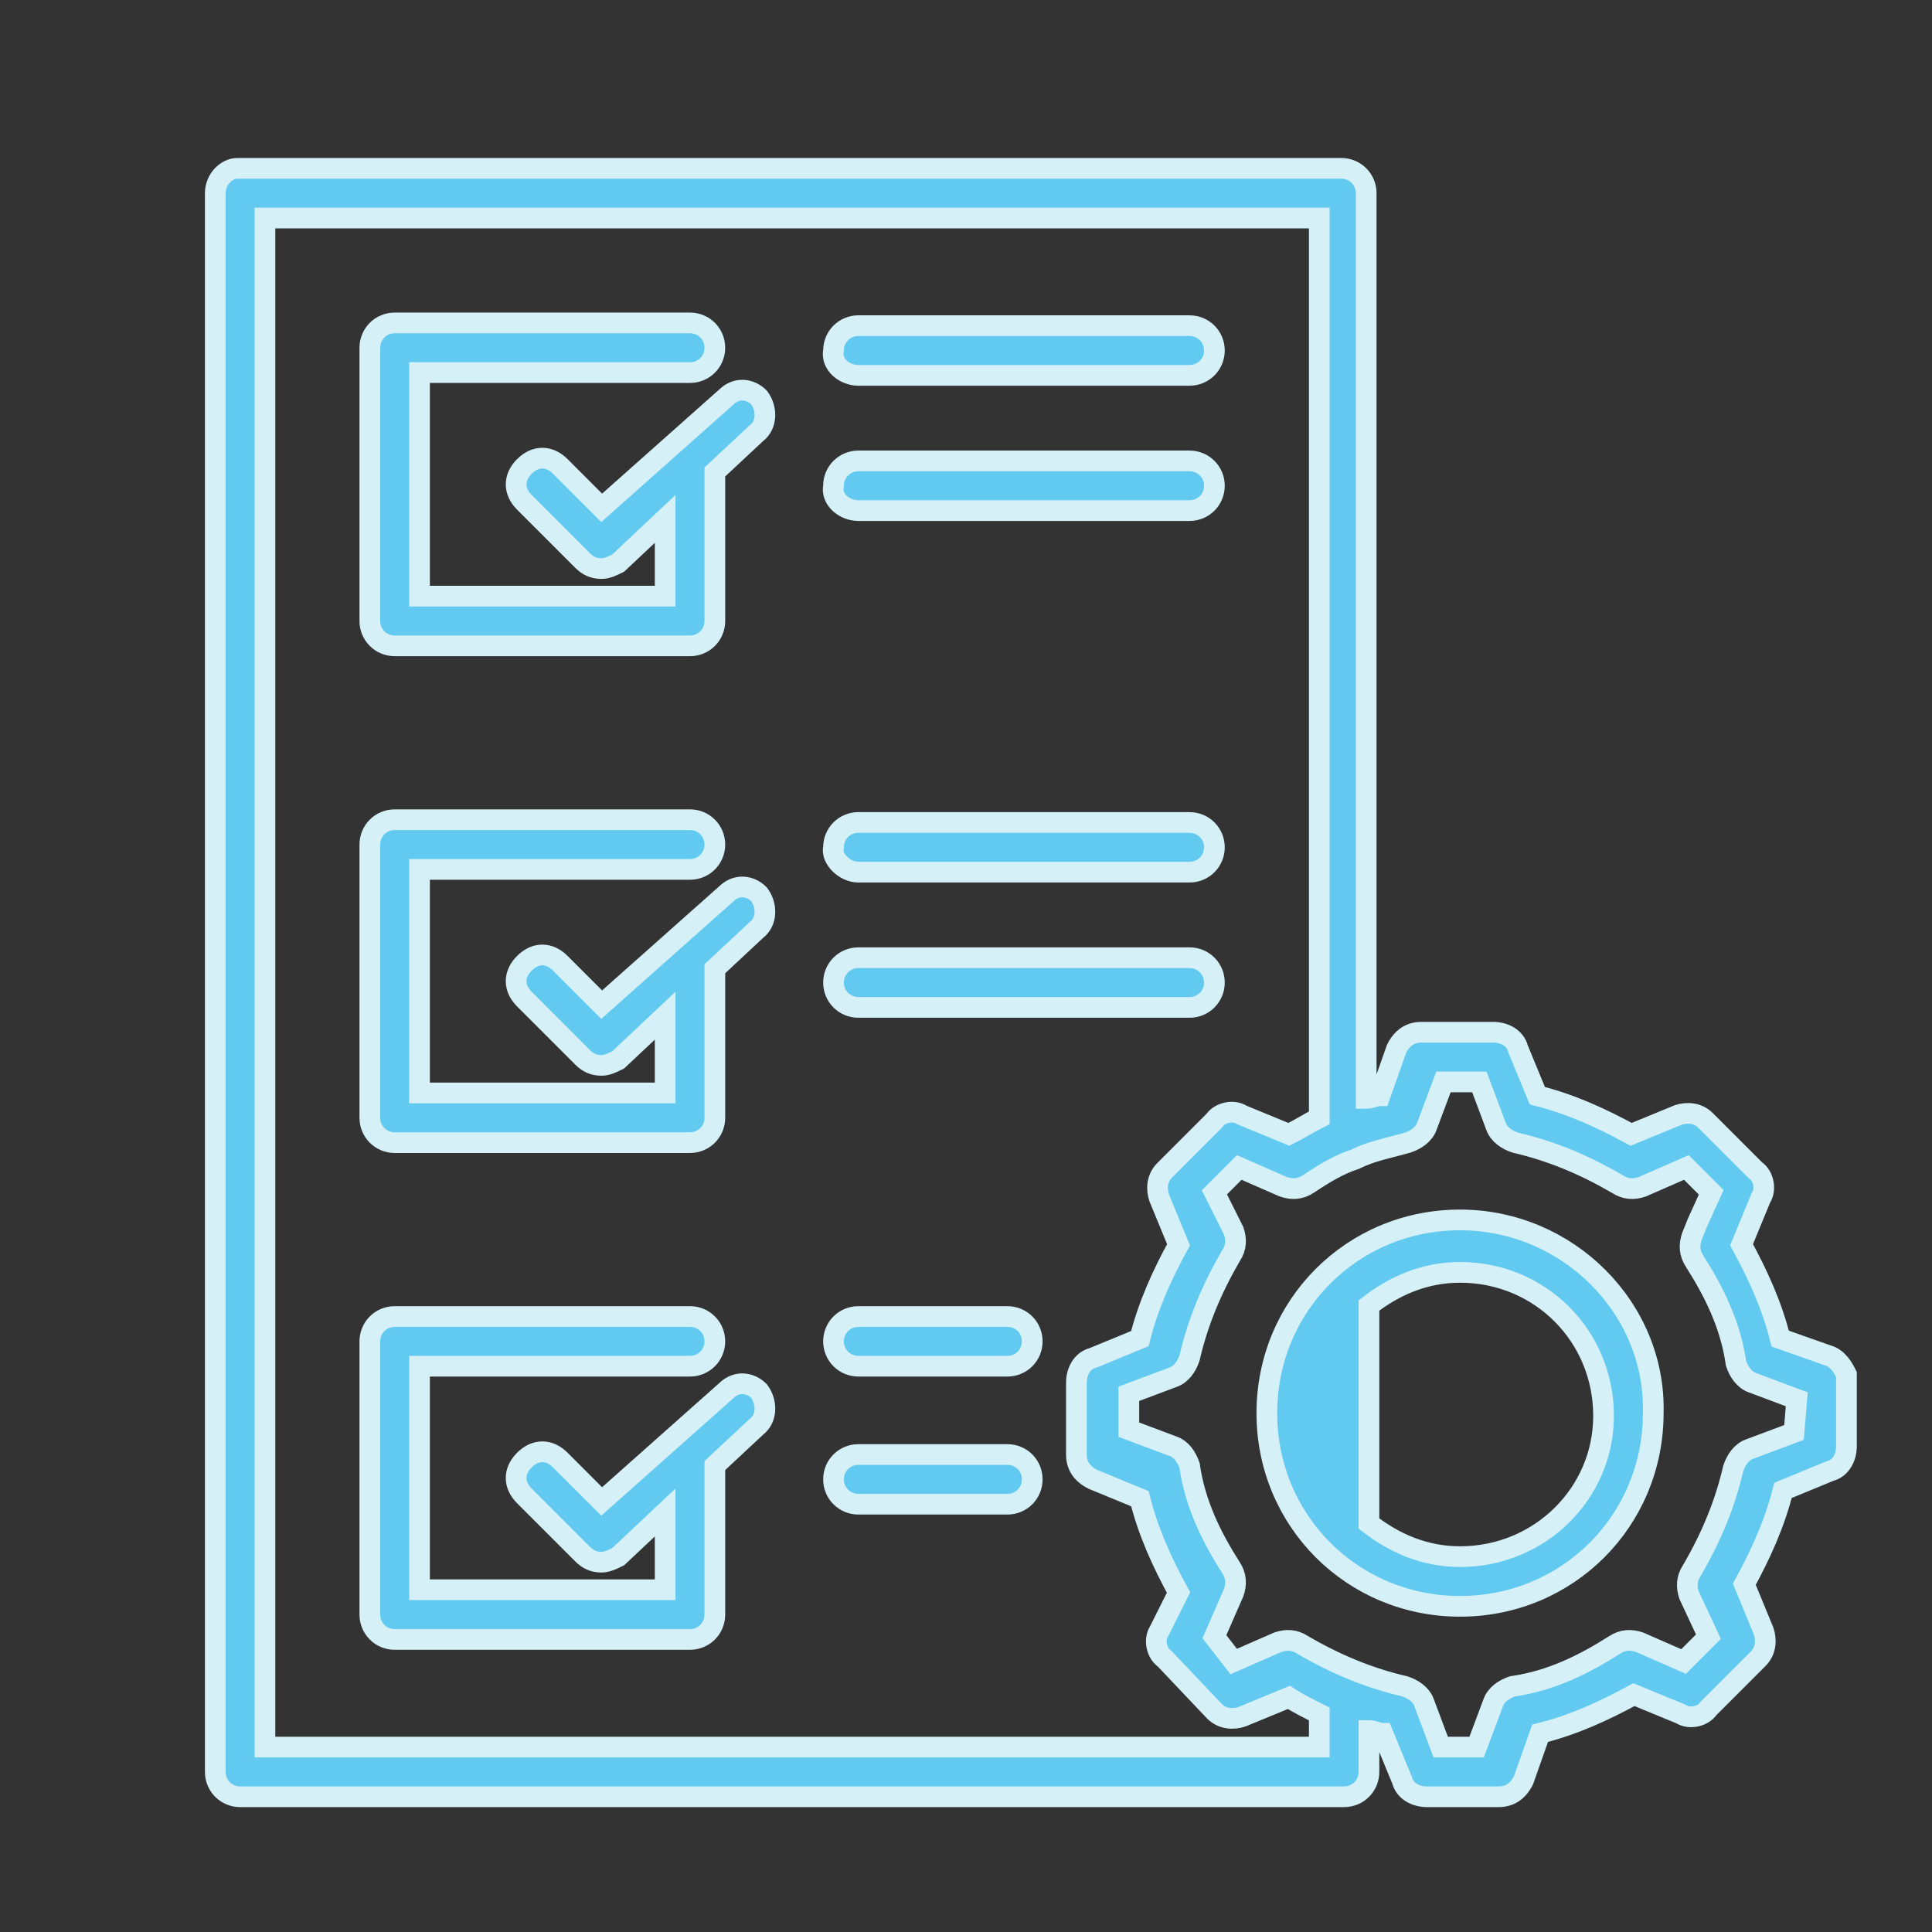
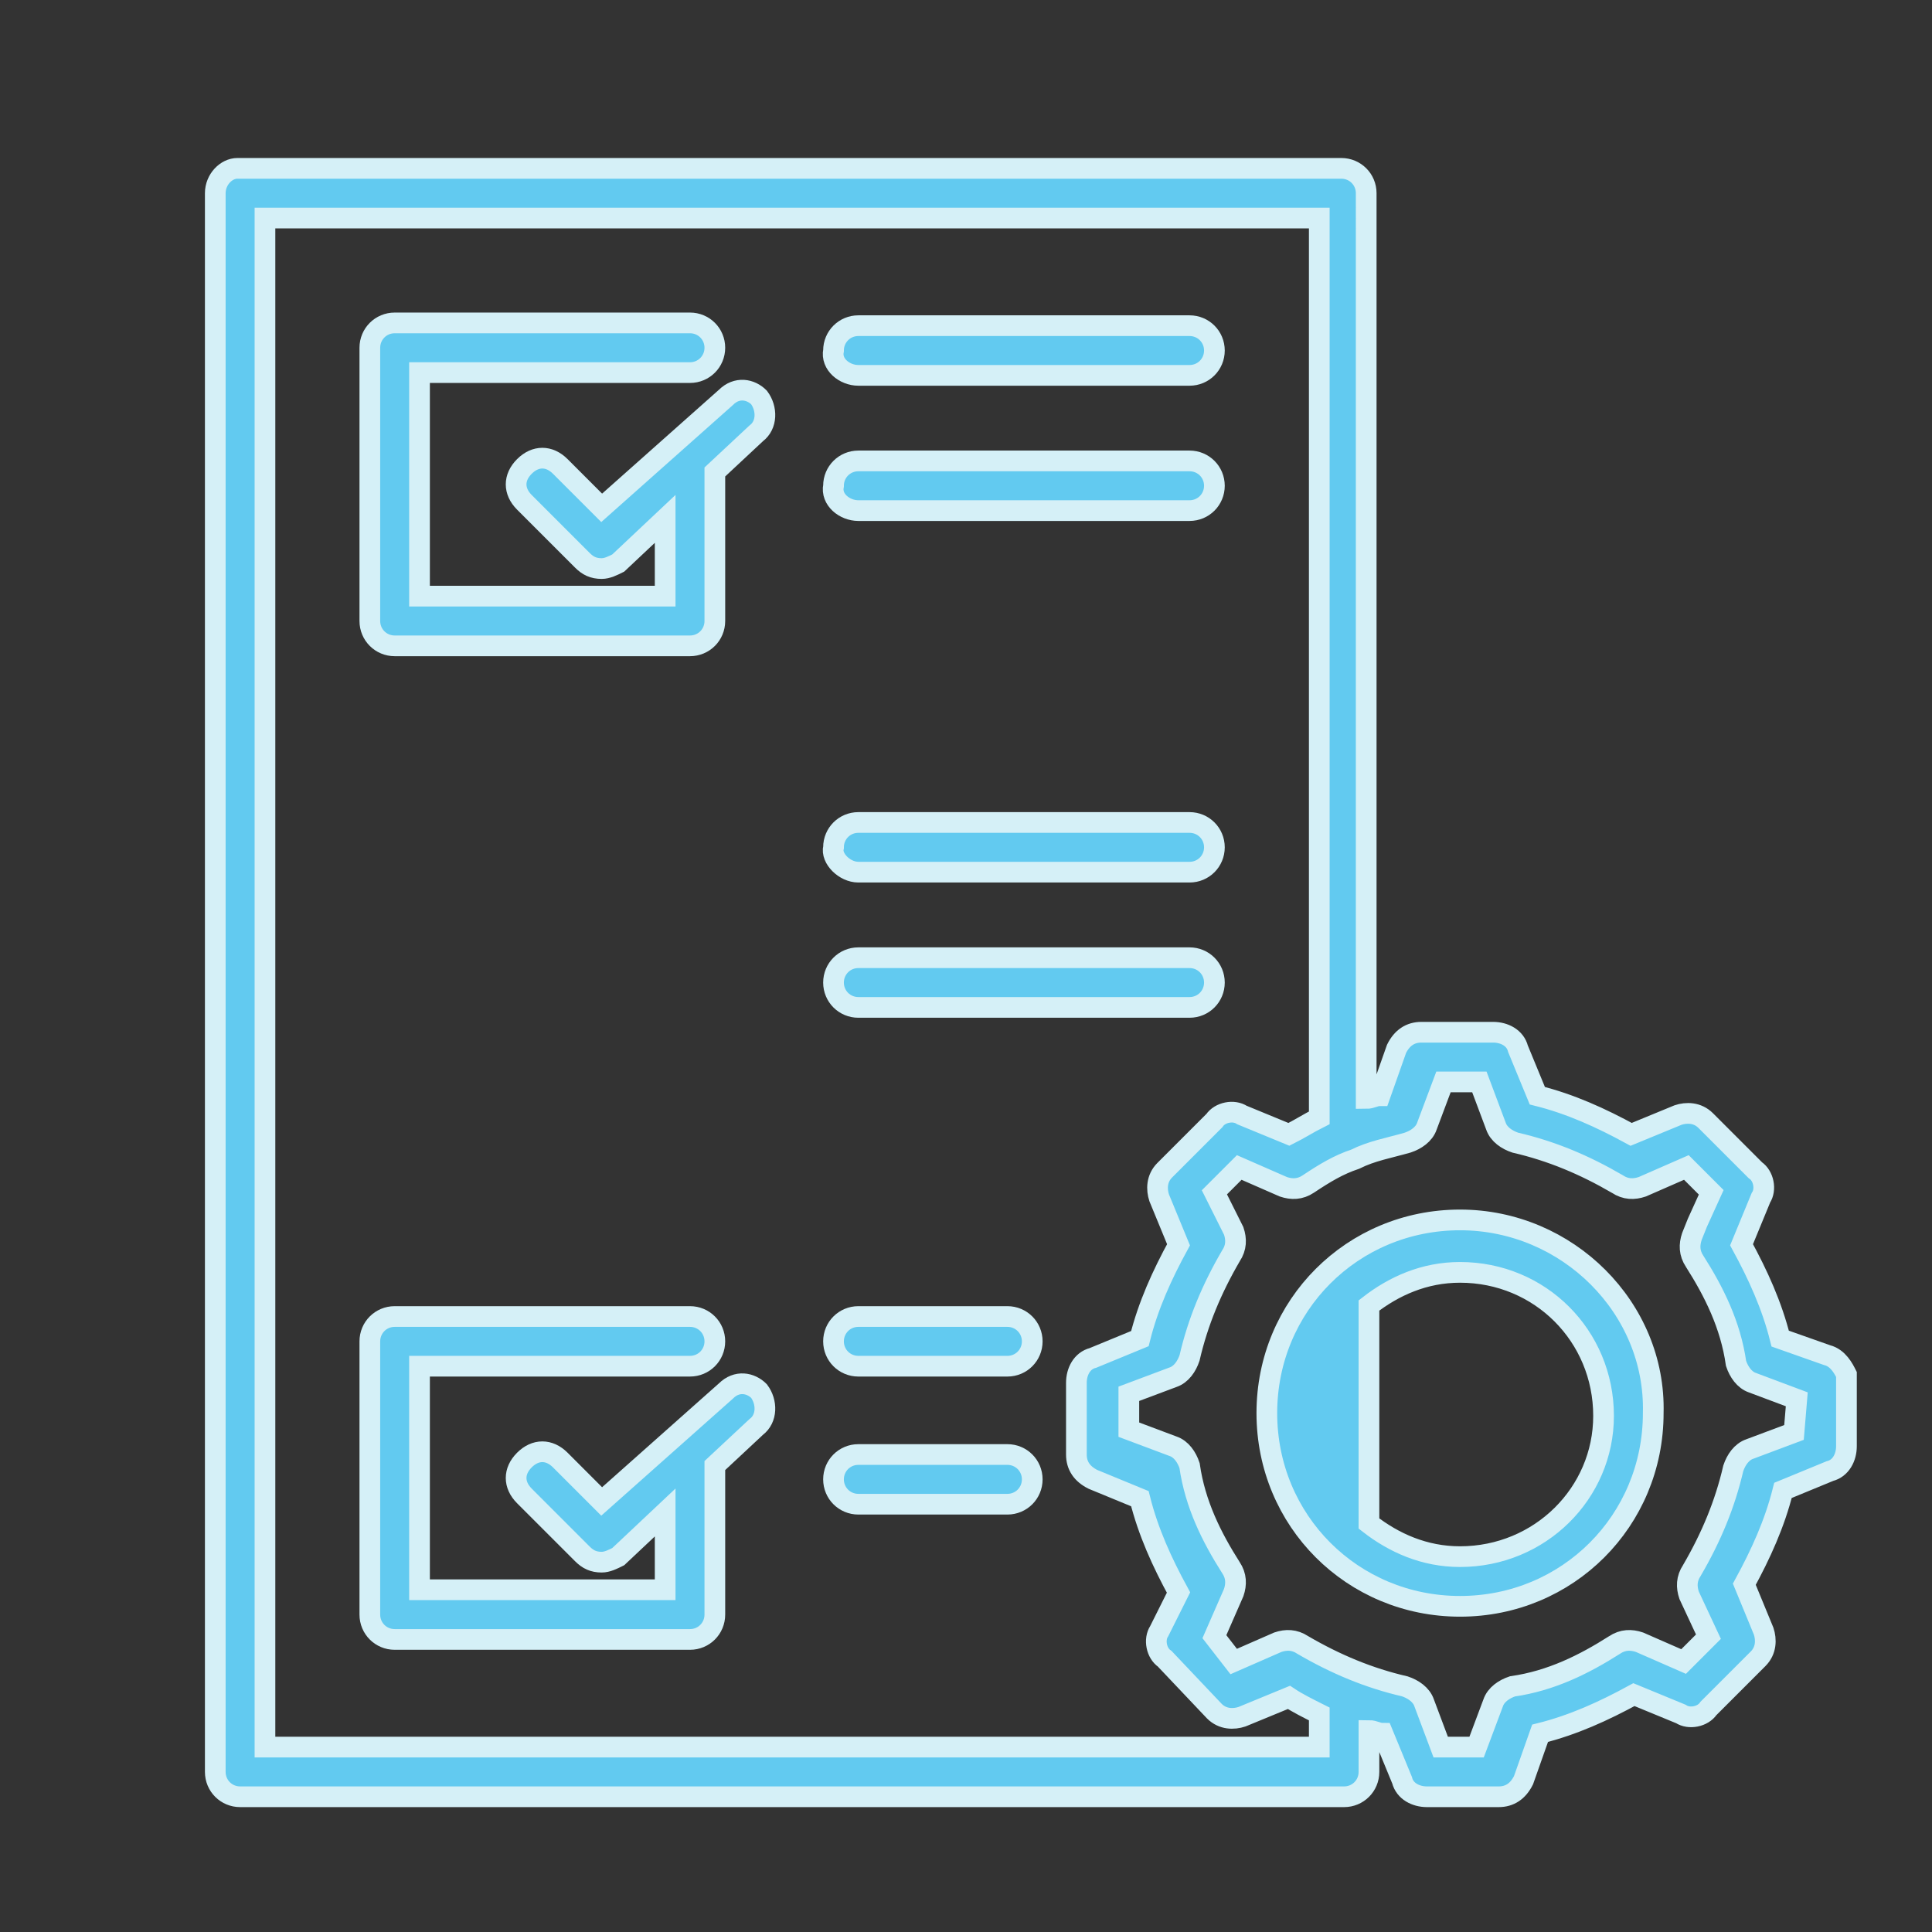
<svg xmlns="http://www.w3.org/2000/svg" version="1.1" x="0px" y="0px" width="70px" height="70px" viewBox="0 0 70 70" style="enable-background:new 0 0 70 70;" xml:space="preserve">
  <rect x="0" y="0" width="70" height="70" fill="#333333" stroke="none" />
  <style type="text/css">
	.st0{display:none;}
	.st1{display:inline;}
	.st2{fill:#62CAF0;stroke:#D5F0F7;stroke-width:0.75;}
	.st3{fill:#62CAF0;}
	.st4{fill:#62CAF0;stroke:#D5F0F7;stroke-width:1.25;}
	.st5{fill:#62CAF0;stroke:#D5F0F7;}
	.st6{fill:#62CAF0;stroke:#D5F0F7;stroke-width:0.5;}
	.st7{fill:#62CAF0;stroke:#D5F0F7;stroke-width:0.5;stroke-miterlimit:4;}
</style>
  <g id="Layer_1" class="st0">
    <g id="Layer_1_00000037663118667022824310000012460304614122998698_">
      <g id="Layer_1_1_" class="st1">
        <g>
          <path class="st2" d="M54.4,8.5c-4.3,0-8.6,1.3-8.6,3.8v14.4c0,2.5,4.3,3.8,8.6,3.8v3.8h-1.9v1.9h2.9c0.5,0,1-0.4,1-1v-4.9      c3.6-0.3,6.7-1.6,6.7-3.7V12.4C63,9.9,58.7,8.5,54.4,8.5z M54.4,28.6c-4.4,0-6.7-1.4-6.7-1.9v-2.3c1.7,0.9,4.2,1.3,6.7,1.3      s5-0.5,6.7-1.3v2.3C61.1,27.3,58.7,28.6,54.4,28.6z M54.4,23.8c-4.4,0-6.7-1.4-6.7-1.9v-2.3c1.7,0.9,4.2,1.3,6.7,1.3      s5-0.5,6.7-1.3v2.3C61.1,22.5,58.7,23.8,54.4,23.8z M54.4,19.1c-4.4,0-6.7-1.4-6.7-1.9v-2.3c1.7,0.9,4.2,1.3,6.7,1.3      s5-0.5,6.7-1.3v2.3C61.1,17.7,58.7,19.1,54.4,19.1z M54.4,14.3c-4.4,0-6.7-1.4-6.7-1.9c0-0.6,2.3-1.9,6.7-1.9s6.7,1.4,6.7,1.9      C61.1,12.9,58.7,14.3,54.4,14.3z" />
          <path class="st2" d="M12.3,30.5v4.9c0,0.5,0.4,1,1,1h20.1v4.8c-4.7,0.1-11.5,1-11.5,3.8v17.2c0,3,7.8,3.8,12.4,3.8      s12.4-0.8,12.4-3.8V44.9c0-2.8-6.8-3.7-11.5-3.8v-4.8H39v-1.9h-3.8v-3.9c3.9-0.2,7.7-1.5,7.7-3.8V12.4c0-2.5-4.3-3.8-8.6-3.8      s-8.6,1.3-8.6,3.8v14.4c0,2.3,3.7,3.6,7.7,3.8v3.9H14.2v-3.8c4.3,0,8.6-1.3,8.6-3.8V12.4c0-2.5-4.3-3.8-8.6-3.8      s-8.6,1.3-8.6,3.8v14.4C5.6,28.9,8.7,30.1,12.3,30.5z M23.8,47.1c2.6,1.2,7.3,1.6,10.5,1.6s7.9-0.4,10.5-1.6v3.5      c-0.3,0.7-4.1,2-10.5,2s-10.2-1.3-10.5-1.9V47.1z M23.8,52.8c2.6,1.2,7.3,1.6,10.5,1.6s7.9-0.4,10.5-1.6v3.5      c-0.3,0.7-4.1,2-10.5,2S24.1,57,23.8,56.4V52.8z M34.3,64c-6.4,0-10.2-1.3-10.5-1.9v-3.5c2.6,1.2,7.3,1.6,10.5,1.6      s7.9-0.4,10.5-1.6v3.5C44.5,62.8,40.7,64,34.3,64z M44.8,44.9c-0.5,0.7-4.3,1.9-10.5,1.9s-10-1.2-10.5-1.9      c0.5-0.7,3.9-1.8,9.5-1.9v1.9h1.9V43C40.9,43.1,44.3,44.2,44.8,44.9z M34.3,10.5c4.4,0,6.7,1.4,6.7,1.9c0,0.6-2.3,1.9-6.7,1.9      s-6.7-1.4-6.7-1.9C27.6,11.8,29.9,10.5,34.3,10.5z M27.6,14.9c1.7,0.9,4.2,1.3,6.7,1.3s5-0.5,6.7-1.3v2.3c0,0.6-2.3,1.9-6.7,1.9      s-6.7-1.4-6.7-1.9C27.6,17.2,27.6,14.9,27.6,14.9z M27.6,19.6c1.7,0.9,4.2,1.3,6.7,1.3s5-0.5,6.7-1.3v2.3c0,0.6-2.3,1.9-6.7,1.9      s-6.7-1.4-6.7-1.9C27.6,21.9,27.6,19.6,27.6,19.6z M27.6,26.7v-2.3c1.7,0.9,4.2,1.3,6.7,1.3s5-0.5,6.7-1.3v2.3      c0,0.6-2.3,1.9-6.7,1.9S27.6,27.3,27.6,26.7z M14.2,28.6c-4.4,0-6.7-1.4-6.7-1.9v-2.3c1.7,0.9,4.2,1.3,6.7,1.3s5-0.5,6.7-1.3      v2.3C20.9,27.3,18.6,28.6,14.2,28.6z M14.2,10.5c4.4,0,6.7,1.4,6.7,1.9c0,0.6-2.3,1.9-6.7,1.9s-6.7-1.4-6.7-1.9      C7.5,11.8,9.9,10.5,14.2,10.5z M7.5,14.9c1.7,0.9,4.2,1.3,6.7,1.3s5-0.5,6.7-1.3v2.3c0,0.6-2.3,1.9-6.7,1.9s-6.7-1.4-6.7-1.9      V14.9z M7.5,19.6c1.7,0.9,4.2,1.3,6.7,1.3s5-0.5,6.7-1.3v2.3c0,0.6-2.3,1.9-6.7,1.9s-6.7-1.4-6.7-1.9V19.6z" />
          <path class="st2" d="M48.6,34.4h1.9v1.9h-1.9V34.4z" />
          <path class="st2" d="M44.8,34.4h1.9v1.9h-1.9V34.4z" />
          <path class="st2" d="M41,34.4h1.9v1.9H41V34.4z" />
        </g>
      </g>
      <g id="Layer_2_1_" class="st1">
        <g>
          <path class="st3" d="M34.8,27.9c-4,0-7.3,3.2-7.3,7.1s3.3,7.1,7.3,7.1S42,39,42,35S38.8,27.9,34.8,27.9z M34.8,41      c-3.4,0-6.1-2.7-6.1-6s2.7-6,6.1-6s6.1,2.7,6.1,6S38.1,41,34.8,41L34.8,41z" />
          <path class="st3" d="M55.7,28.5v-10c1.6-0.3,2.7-1.7,2.8-3.3c0-1.9-1.5-3.4-3.4-3.4s-3.4,1.5-3.4,3.4c0,1.7,1.2,3.1,2.9,3.3v9.9      c0,1-0.8,1.7-1.8,1.7h-6.6c-0.3-0.6-0.6-1.2-0.9-1.7l1.2-1.2c0.3-0.3,0.3-0.8,0-1.2l0,0l-2.6-2.5c-0.3-0.3-0.8-0.3-1.2,0      l-1.2,1.2c-1.2-0.8-2.6-1.3-4-1.6v-1.6c0-0.5-0.4-0.8-0.8-0.8h-1.2v-3.2c1.7-0.2,3-1.6,3-3.3c0-1.9-1.5-3.4-3.4-3.4      s-3.4,1.5-3.4,3.4c0,1.6,1.1,3,2.7,3.3v3.3h-1.2c-0.5,0-0.8,0.4-0.8,0.8v1.6c-1.4,0.3-2.8,0.9-4,1.6l-1.2-1.2      c-0.3-0.3-0.8-0.3-1.2,0l-2.6,2.5c-0.3,0.3-0.3,0.8,0,1.2l0,0l1.2,1.2c-0.4,0.5-0.7,1.1-0.9,1.7h-6.5c-1,0-1.7-0.8-1.8-1.7v-10      c1.6-0.3,2.8-1.7,2.8-3.3c0-1.9-1.5-3.4-3.4-3.4s-3.4,1.5-3.4,3.4c0,1.6,1.2,3,2.8,3.3v10c0,1.6,1.3,2.9,2.9,2.9h6.1      c-0.1,0.3-0.2,0.7-0.3,1H21c-0.5,0-0.8,0.4-0.8,0.8v3.6c0,0.5,0.4,0.8,0.8,0.8h1.7c0.1,0.6,0.3,1.3,0.6,1.9h-6.4      c-1.6,0-2.9,1.3-2.9,2.9v10c-1.6,0.3-2.8,1.7-2.8,3.3c0,1.9,1.5,3.4,3.4,3.4s3.4-1.5,3.4-3.4c0-1.6-1.2-3-2.8-3.3v-10      c0-1,0.8-1.7,1.8-1.7h6.9c0.2,0.3,0.3,0.6,0.5,0.9l-1.2,1.2c-0.3,0.3-0.3,0.8,0,1.2l0,0l2.6,2.5c0.3,0.3,0.8,0.3,1.2,0l1.2-1.2      c1.2,0.8,2.6,1.3,4,1.6v1.7c0,0.5,0.4,0.8,0.8,0.8h1.2v3c-1.6,0.3-2.8,1.7-2.8,3.3c0,1.9,1.5,3.4,3.4,3.4s3.4-1.5,3.4-3.4      c0-1.6-1.2-3-2.8-3.3v-3h1.2c0.5,0,0.8-0.4,0.8-0.8v-1.7c1.4-0.3,2.8-0.9,4-1.6l1.2,1.2c0.3,0.3,0.8,0.3,1.2,0l2.6-2.5      c0.3-0.3,0.3-0.8,0-1.2l0,0l-1.2-1.2c0.2-0.3,0.4-0.6,0.5-0.9h7c1,0,1.7,0.8,1.8,1.7v9.9c-1.7,0.2-2.9,1.7-2.9,3.3      c0,1.9,1.5,3.4,3.4,3.4s3.4-1.5,3.4-3.4c0-1.6-1.2-3-2.8-3.3v-10c0-1.6-1.3-2.9-2.9-2.9h-6.4c0.2-0.6,0.4-1.2,0.6-1.9h1.7      c0.5,0,0.8-0.4,0.8-0.8v-3.6c0-0.5-0.4-0.8-0.8-0.8h-1.7c-0.1-0.3-0.2-0.7-0.3-1h6.1C54.4,31.4,55.7,30.1,55.7,28.5z M52.8,15.2      c0-1.2,1-2.2,2.2-2.2s2.2,1,2.2,2.2s-1,2.2-2.2,2.2S52.8,16.4,52.8,15.2z M32.7,14.1c0-1.2,1-2.2,2.2-2.2s2.2,1,2.2,2.2      s-1,2.2-2.2,2.2S32.7,15.3,32.7,14.1z M12.3,15.2c0-1.2,1-2.2,2.2-2.2s2.2,1,2.2,2.2s-1,2.2-2.2,2.2S12.3,16.4,12.3,15.2z       M16.7,55.7c0,1.2-1,2.2-2.2,2.2s-2.2-1-2.2-2.2s1-2.2,2.2-2.2S16.7,54.5,16.7,55.7L16.7,55.7z M37,55.7c0,1.2-1,2.2-2.2,2.2      s-2.2-1-2.2-2.2s1-2.2,2.2-2.2S37,54.5,37,55.7L37,55.7z M57.3,55.7c0,1.2-1,2.2-2.2,2.2s-2.2-1-2.2-2.2s1-2.2,2.2-2.2      S57.3,54.5,57.3,55.7L57.3,55.7z M48.2,33.6v2.9h-1.6c-0.4,0-0.7,0.3-0.8,0.7c-0.3,1.4-0.9,2.8-1.7,4c-0.2,0.3-0.2,0.8,0.1,1.1      l1.2,1.1l-2.1,2.1l-1.2-1.1c-0.3-0.3-0.7-0.3-1-0.1c-1.2,0.8-2.6,1.4-4.1,1.7c-0.4,0.1-0.7,0.4-0.7,0.8v1.6h-3v-1.6      c0-0.4-0.3-0.7-0.7-0.8c-1.5-0.3-2.8-0.8-4.1-1.7c-0.3-0.2-0.8-0.2-1,0.1l-1.2,1.1l-2.1-2.1l1.2-1.1c0.3-0.3,0.3-0.7,0.1-1.1      c-0.8-1.2-1.4-2.6-1.7-4c-0.1-0.4-0.4-0.7-0.8-0.7h-1.6v-2.9H23c0.4,0,0.7-0.3,0.8-0.7c0.1-0.6,0.3-1.3,0.6-1.9l0,0      c0.3-0.7,0.7-1.4,1.1-2.1c0.2-0.3,0.2-0.8-0.1-1.1l-1.1-1.1l2.1-2.1l1.1,1.1c0.3,0.3,0.7,0.3,1,0.1c1.2-0.8,2.6-1.4,4.1-1.7      c0.4-0.1,0.7-0.4,0.7-0.8v-1.6h3v1.6c0,0.4,0.3,0.7,0.7,0.8c1.5,0.3,2.9,0.8,4.1,1.7c0.3,0.2,0.8,0.2,1-0.1l1.1-1.1l2.1,2.1      l-1.1,1.1c-0.3,0.3-0.3,0.7-0.1,1.1c0.4,0.7,0.8,1.4,1.1,2.1l0,0c0.2,0.6,0.4,1.2,0.6,1.9c0.1,0.4,0.4,0.7,0.8,0.7H48.2z" />
        </g>
      </g>
      <g id="Layer_3" class="st1">
        <g>
          <g>
            <g>
-               <path class="st4" d="M59.8,23.2L35.4,9.1c-0.4-0.2-0.9-0.2-1.3,0L9.8,23.2C9.3,23.4,9,23.8,9,24.3v36.4c0,0.7,0.6,1.3,1.3,1.3        h48.9c0.7,0,1.3-0.6,1.3-1.3V24.3C60.5,23.8,60.2,23.4,59.8,23.2z M33.5,59.4h-7V45.8h7V59.4z M43.2,59.4h-7V45.8h7V59.4z         M57.9,59.4H45.7V44.5c0-0.7-0.6-1.3-1.3-1.3H25.2c-0.7,0-1.3,0.6-1.3,1.3v14.9H11.6V25.1l23.2-13.3L58,25.1L57.9,59.4z" />
-             </g>
+               </g>
          </g>
          <g>
            <g>
              <path class="st4" d="M25.2,28.4h-6.3c-0.7,0-1.3,0.6-1.3,1.3V36c0,0.7,0.6,1.3,1.3,1.3h6.3c0.7,0,1.3-0.6,1.3-1.3v-6.3        C26.5,29,25.9,28.4,25.2,28.4z M23.9,34.7h-3.7V31h3.7V34.7z" />
            </g>
          </g>
          <g>
            <g>
              <path class="st4" d="M38,28.4h-6.3c-0.7,0-1.3,0.6-1.3,1.3V36c0,0.7,0.6,1.3,1.3,1.3H38c0.7,0,1.3-0.6,1.3-1.3v-6.3        C39.2,29,38.7,28.4,38,28.4z M36.7,34.7H33V31h3.7V34.7z" />
            </g>
          </g>
          <g>
            <g>
              <path class="st4" d="M50.7,28.4h-6.3c-0.7,0-1.3,0.6-1.3,1.3V36c0,0.7,0.6,1.3,1.3,1.3h6.3c0.7,0,1.3-0.6,1.3-1.3v-6.3        C52,29,51.4,28.4,50.7,28.4z M49.4,34.7h-3.7V31h3.7V34.7z" />
            </g>
          </g>
        </g>
      </g>
      <g id="Layer_4" class="st1">
        <g>
          <g>
            <path class="st5" d="M64,35.1c0-4.8-7.6-8.9-18.7-10.5C43.5,14.4,39.2,7.3,34,7.3s-9.6,7.1-11.3,17.4C11.3,26.3,4,30.4,4,35.1       s7.6,8.9,18.7,10.5C24.4,55.9,28.8,63,34,63c1.5,0,2.9-0.5,4-1.5c0.5-0.4,0.6-1.1,0.2-1.6c-0.4-0.5-1.2-0.5-1.7-0.2       c-0.7,0.6-1.6,0.9-2.5,1c-3.4,0-7.2-5.7-8.8-14.8c2.9,0.3,5.9,0.5,8.8,0.5s5.9-0.2,8.8-0.5c-0.3,1.6-0.6,3.1-1.1,4.6l-1.5-2.3       c-0.4-0.5-1.1-0.6-1.7-0.3c-0.5,0.3-0.7,1-0.4,1.5l2.9,4.3l0.1,0.1l0.1,0.1l0.1,0.1l0.1,0.1l0.2,0.1h0.1c0.1,0,0.2,0,0.3,0       c0.2,0,0.3,0,0.5-0.1l5.5-2.4c0.6-0.2,0.9-0.9,0.7-1.4s-0.9-0.8-1.6-0.6c-0.1,0-0.1,0-0.2,0.1l-3,1.4c0.5-1.8,0.9-3.6,1.2-5.5       C56.4,44,64,40,64,35.1z M45.6,26.9c9.8,1.6,16,5,16,8.2s-6.2,6.7-16,8.2l0,0c0.4-2.7,0.5-5.4,0.5-8.2       C46.2,32.4,46,29.7,45.6,26.9z M22.3,43.3L22.3,43.3c-9.8-1.5-16-5-16-8.2c0-3.4,6.5-6.7,16-8.2C21.6,32.4,21.6,37.9,22.3,43.3       z M43.2,43.7L43.2,43.7C40.1,44,37,44.2,34,44.2c-3.1,0-6.1-0.2-9.2-0.6c-0.8-5.6-0.8-11.3,0-17l1.5-0.2       c0.7-0.1,1.1-0.6,1.1-1.2c-0.1-0.6-0.7-1.1-1.3-1l-0.9,0.1c1.6-9.1,5.4-14.8,8.8-14.8s7.2,5.7,8.8,14.8c-1.5-0.2-3-0.3-4.6-0.4       l1.9-1.7c0.5-0.4,0.5-1.1,0-1.6c-0.5-0.4-1.2-0.4-1.7,0l-3.9,3.6l-0.1,0.1c0,0.1-0.1,0.1-0.1,0.2s0,0.1-0.1,0.2       c0,0.1,0,0.1,0,0.2s0,0.1,0,0.2s0,0.1,0,0.2s0.1,0.1,0.1,0.2l0.1,0.1l3.9,4.4c0.4,0.5,1.1,0.6,1.7,0.2c0.5-0.4,0.7-1.1,0.3-1.5       l-0.1-0.1L37.9,26c1.9,0.1,3.7,0.2,5.4,0.5c0.4,2.8,0.6,5.7,0.6,8.5C43.8,38,43.6,40.8,43.2,43.7z" />
          </g>
        </g>
      </g>
      <g id="Layer_5" class="st1">
        <g>
          <g>
            <g>
              <path class="st2" d="M52.3,6H16.6c-2.6,0-4.7,2.2-4.7,5v26.5c0,2.7,2.1,4.9,4.7,4.9h12.8l-1.3,4.9h-3v2h18.8v-2h-3l-1.3-4.9        h12.8c2.6,0,4.7-2.2,4.7-4.9V11C57,8.2,54.9,6,52.3,6z M30.1,47.3l1.3-4.9h6.1l1.3,4.9H30.1z M55.1,37.5        c0,1.6-1.3,2.9-2.8,2.9H16.6c-1.6,0-2.8-1.3-2.8-2.9v-2h41.3V37.5z M55.1,33.6H13.8V11c0-1.6,1.3-2.9,2.8-2.9h35.7        c1.6,0,2.8,1.3,2.8,2.9C55.1,11,55.1,33.6,55.1,33.6z" />
            </g>
          </g>
          <g>
            <g>
              <path class="st2" d="M42,51.2H15.7c-0.5,0-0.9,0.4-0.9,1V64c0,0.5,0.4,1,0.9,1H42c0.5,0,0.9-0.4,0.9-1V52.2        C42.9,51.7,42.5,51.2,42,51.2z M41,63H16.6v-9.8H41V63z" />
            </g>
          </g>
          <g>
            <g>
              <rect x="18.5" y="59.1" class="st2" width="1.9" height="2" />
            </g>
          </g>
          <g>
            <g>
              <rect x="18.5" y="55.2" class="st2" width="1.9" height="2" />
            </g>
          </g>
          <g>
            <g>
              <rect x="22.2" y="55.2" class="st2" width="1.9" height="2" />
            </g>
          </g>
          <g>
            <g>
              <rect x="26" y="55.2" class="st2" width="1.9" height="2" />
            </g>
          </g>
          <g>
            <g>
              <rect x="33.5" y="55.2" class="st2" width="1.9" height="2" />
            </g>
          </g>
          <g>
            <g>
              <rect x="29.8" y="55.2" class="st2" width="1.9" height="2" />
            </g>
          </g>
          <g>
            <g>
              <rect x="37.3" y="59.1" class="st2" width="1.9" height="2" />
            </g>
          </g>
          <g>
            <g>
              <rect x="37.3" y="55.2" class="st2" width="1.9" height="2" />
            </g>
          </g>
          <g>
            <g>
              <rect x="22.2" y="59.1" class="st2" width="13.1" height="2" />
            </g>
          </g>
          <g>
            <g>
              <path class="st2" d="M49.5,51.2c-2.6,0-4.7,2.2-4.7,4.9V60c0,2.7,2.1,4.9,4.7,4.9s4.7-2.2,4.7-4.9v-3.9        C54.2,53.4,52.1,51.2,49.5,51.2z M52.3,60.1c0,1.6-1.3,2.9-2.8,2.9s-2.8-1.3-2.8-2.9v-3.9c0-1.6,1.3-2.9,2.8-2.9        s2.8,1.3,2.8,2.9V60.1z" />
            </g>
          </g>
          <g>
            <g>
              <rect x="48.5" y="55.2" class="st2" width="1.9" height="2" />
            </g>
          </g>
          <g>
            <g>
              <polygon class="st2" points="31.7,28.4 35.4,14.6 37.2,15.2 33.5,28.9       " />
            </g>
          </g>
          <g>
            <g>
              <path class="st2" d="M29.4,17.6l-1.2-1.5L22.6,21c-0.4,0.3-0.5,1-0.1,1.4l0.1,0.1l5.6,4.9l1.2-1.5l-4.8-4.2L29.4,17.6z" />
            </g>
          </g>
          <g>
            <g>
              <path class="st2" d="M46.4,21.1L46.3,21l-5.6-4.9l-1.2,1.5l4.8,4.2L39.5,26l1.2,1.5l5.6-4.9C46.7,22.2,46.8,21.6,46.4,21.1z" />
            </g>
          </g>
        </g>
      </g>
      <g id="Layer_6" class="st1">
        <g>
          <g>
            <g>
              <path class="st6" d="M20.5,24.3l-0.1,8.9l30.2,0.3l0.1-8.9L20.5,24.3L20.5,24.3z M48.8,31.6l-26.6-0.2v-5.3l26.6,0.2V31.6z" />
            </g>
          </g>
          <g>
            <g>
              <path class="st6" d="M20.4,34l-0.1,8.9l30.2,0.3l0.1-8.9L20.4,34L20.4,34z M48.7,41.4l-26.6-0.2v-5.3l26.6,0.2V41.4z" />
            </g>
          </g>
          <g>
            <g>
              <path class="st6" d="M50.4,52.9l0.1-8.9l-30.2-0.3l-0.1,8.9l14.2,0.1v3.5h-1.8V58H21.1v1.8l11.5,0.1v1.8h5.3v-1.8L50.3,60        v-1.8l-12.4-0.1v-1.8h-1.8v-3.5L50.4,52.9z M36.1,59.9h-1.8v-1.8h1.8V59.9z M22,50.9v-5.3l26.6,0.2v5.3L22,50.9z" />
            </g>
          </g>
          <g>
            <g>
              <rect x="27.5" y="24.3" transform="matrix(9.387222e-03 -1 1 9.387222e-03 -0.549 56.905)" class="st7" width="1.8" height="8.9" />
            </g>
          </g>
          <g>
            <g>
              <rect x="45.3" y="28.1" transform="matrix(9.387222e-03 -1 1 9.387222e-03 16.806 74.912)" class="st7" width="1.8" height="1.8" />
            </g>
          </g>
          <g>
            <g>
              <rect x="41.7" y="28" transform="matrix(9.387222e-03 -1 1 9.387222e-03 13.307 71.181)" class="st7" width="1.8" height="1.8" />
            </g>
          </g>
          <g>
            <g>
              <rect x="38.2" y="28" transform="matrix(9.387222e-03 -1 1 9.387222e-03 9.903 67.749)" class="st7" width="1.8" height="1.8" />
            </g>
          </g>
          <g>
            <g>
              <rect x="27.4" y="34" transform="matrix(9.387222e-03 -1 1 9.387222e-03 -10.386 66.409)" class="st7" width="1.8" height="8.9" />
            </g>
          </g>
          <g>
            <g>
              <rect x="45.2" y="37.8" transform="matrix(9.387222e-03 -1 1 9.387222e-03 6.97 84.417)" class="st7" width="1.8" height="1.8" />
            </g>
          </g>
          <g>
            <g>
              <rect x="41.7" y="37.7" transform="matrix(9.387222e-03 -1 1 9.387222e-03 3.568 80.786)" class="st7" width="1.8" height="1.8" />
            </g>
          </g>
          <g>
            <g>
              <rect x="38.1" y="37.7" transform="matrix(9.387222e-03 -1 1 9.387222e-03 6.607953e-02 77.253)" class="st7" width="1.8" height="1.8" />
            </g>
          </g>
          <g>
            <g>
              <rect x="27.4" y="43.8" transform="matrix(9.387222e-03 -1 1 9.387222e-03 -20.226 76.111)" class="st7" width="1.8" height="8.9" />
            </g>
          </g>
          <g>
            <g>
              <rect x="45.2" y="47.6" transform="matrix(9.387222e-03 -1 1 9.387222e-03 -2.87 94.119)" class="st7" width="1.8" height="1.8" />
            </g>
          </g>
          <g>
            <g>
              <rect x="41.5" y="47.5" transform="matrix(9.387222e-03 -1 1 9.387222e-03 -6.369 90.389)" class="st7" width="1.8" height="1.8" />
            </g>
          </g>
          <g>
            <g>
              <rect x="38" y="47.5" transform="matrix(9.387222e-03 -1 1 9.387222e-03 -9.871 86.856)" class="st7" width="1.8" height="1.8" />
            </g>
          </g>
          <g>
            <g>
              <path class="st6" d="M57.7,24.4c1-8.2-5.1-17.6-15.7-17.7c-5.1,0-10,2.4-13,6.5c-7.7-2.3-14.6,4-14.7,10.5        C10.5,24.9,8,28.2,8,32.1c0,4.9,3.9,8.9,8.8,9h2.7v-1.8h-2.7c-3.9,0-7.1-3.3-7-7.2c0.1-6.2,6.3-7,6.3-7        c-0.4-9.3,9.1-12.1,13.6-9.8c0,0,3.9-6.9,12.3-6.8c11.2,0.1,15.3,11.1,13.8,17.1c0,0,5.6,1.4,5.5,7.1c0,3.9-3.3,7.1-7.2,7        h-2.7v1.8h2.7c4.9,0,8.9-3.9,9-8.8C63,29,60.9,25.8,57.7,24.4z" />
            </g>
          </g>
          <g>
            <g>
              <path class="st6" d="M41.9,11.2V13c5.4,0.1,9.7,4.4,9.7,9.9h1.8C53.4,16.4,48.3,11.2,41.9,11.2z" />
            </g>
          </g>
        </g>
      </g>
      <g id="Layer_7" class="st1">
        <g>
          <path class="st6" d="M12.2,24.2H14V26h-1.8V24.2z" />
          <path class="st6" d="M12.2,20.7H14v1.8h-1.8V20.7z" />
          <path class="st6" d="M12.2,57.5H14v1.8h-1.8V57.5z" />
          <path class="st6" d="M12.2,54H14v1.8h-1.8V54z" />
          <path class="st6" d="M56,24.2h1.8V26H56V24.2z" />
          <path class="st6" d="M56,20.7h1.8v1.8H56V20.7z" />
          <path class="st6" d="M56,57.5h1.8v1.8H56V57.5z" />
          <path class="st6" d="M56,54h1.8v1.8H56V54z" />
          <path class="st6" d="M29.7,35.6h10.5v1.8H29.7V35.6z" />
          <path class="st6" d="M29.7,40h7v1.8h-7V40z" />
          <path class="st6" d="M38.5,40h1.8v1.8h-1.8V40z" />
          <path class="st6" d="M10.4,10.2h5.3V12h-5.3V10.2z" />
          <path class="st6" d="M10.4,13.7h5.3v1.8h-5.3V13.7z" />
          <path class="st6" d="M10.4,43.5h5.3v1.8h-5.3V43.5z" />
          <path class="st6" d="M10.4,47h5.3v1.8h-5.3V47z" />
          <path class="st6" d="M63,29.4V6.7H50.7v8.8H40.2v10.2l-2.3-2.3h-2.1V6.7H34v16.7h-4.4v-7.9H19.2V6.7H6.9v22.8h12.3V17.2H28v6.1      h-1.8v22.8H28v6.1h-8.8V40H6.9v22.8h12.3V54h10.5v-7.9h4.4v16.7h1.8V46.1h4.4V54h10.5v8.8H63V40H50.7v12.3H42v-6.1h1.8v-17      L42,27.3V17.2h8.8v12.3H63V29.4z M52.5,8.4h8.8v19.3h-8.8V8.4z M17.4,27.7H8.7V8.4h8.8v19.3C17.5,27.7,17.4,27.7,17.4,27.7z       M17.4,61H8.7V41.7h8.8V61H17.4z M52.5,41.7h8.8V61h-8.8V41.7z M38.5,26.3l2.3,2.3h-2.3V26.3z M42,44.3H28V25.1h8.8v5.3H42V44.3      z" />
          <path class="st6" d="M54.2,10.2h5.3V12h-5.3V10.2z" />
          <path class="st6" d="M54.2,13.7h5.3v1.8h-5.3V13.7z" />
          <path class="st6" d="M54.2,43.5h5.3v1.8h-5.3V43.5z" />
          <path class="st6" d="M54.2,47h5.3v1.8h-5.3V47z" />
          <path class="st6" d="M29.7,32.9H35v-5.3h-5.3V32.9z M31.5,29.4h1.8v1.8h-1.8V29.4z" />
        </g>
      </g>
    </g>
    <g id="Layer_2_00000163063998719972077900000017512970683154346376_" class="st1">
      <path class="st2" d="M54.5,11.8h-39c-2.6,0-4.7,2.1-4.7,4.7v28.9c0,2.6,2.1,4.7,4.7,4.7h14.7v4.3h-0.9c-1.3,0-2.4,0.5-3.3,1.4    s-1.4,2.1-1.4,3.3c0,0.5,0.4,0.9,0.9,0.9h18.9c0.5,0,0.9-0.4,0.9-0.9c0-2.6-2.1-4.7-4.7-4.7h-0.9v-4.3h14.7c2.6,0,4.7-2.1,4.7-4.7    V16.5C59.2,13.9,57.1,11.8,54.5,11.8z M15.5,13.7h38.9c1.6,0,2.8,1.3,2.8,2.8v24.2H53V19c0-0.5-0.4-0.9-0.9-0.9h-7.6    c-0.5,0-0.9,0.4-0.9,0.9v21.7h-4.7c0-1,0-1.9-0.1-2.9c-0.2-3.8-0.5-6.4-0.7-7.6c1.9-1.4,2.5-4.1,1.3-6.2L36,18.4    c-0.2-0.3-0.5-0.5-0.8-0.5s-0.6,0.2-0.8,0.5l-3.3,5.7c-1.1,1.9-0.7,4.5,1,6c-0.2,1.1-0.6,3.8-0.8,7.8c0,0.9-0.1,1.9-0.1,2.9h-4.7    V26.5c0-0.1,0-0.3-0.1-0.4l0,0l-3.8-7.6c-0.2-0.3-0.5-0.5-0.8-0.5c-0.4,0-0.7,0.2-0.8,0.5l-3.8,7.6l0,0c-0.1,0.1-0.1,0.3-0.1,0.4    v14.2h-4.3V16.5C12.7,14.9,14,13.7,15.5,13.7z M45.4,40.7V19.9h5.7v1.9h-0.9c-0.5,0-0.9,0.4-0.9,0.9s0.4,0.9,0.9,0.9h0.9v2.8h-0.9    c-0.5,0-0.9,0.4-0.9,0.9s0.4,0.9,0.9,0.9h0.9V31h-0.9c-0.5,0-0.9,0.4-0.9,0.9c0,0.5,0.4,0.9,0.9,0.9h0.9v3.8h-0.9    c-0.5,0-0.9,0.4-0.9,0.9s0.4,0.9,0.9,0.9h0.9v1.9h-5.7V40.7z M35.2,31.2c0.3,0,0.7,0,1-0.1c0.2,1.1,0.4,3.1,0.6,5.8h-3.5    c0.2-2.7,0.4-4.8,0.6-5.9C34.3,31.1,34.7,31.2,35.2,31.2z M35.2,29.3c-2.2,0-3.6-2.4-2.5-4.2l2.5-4.3l2.5,4.3    C38.7,26.9,37.3,29.3,35.2,29.3z M33.2,38.8h3.7c0,0.6,0,1.3,0,1.9h-3.8C33.1,40.1,33.1,39.4,33.2,38.8z M22.7,40.7V27.5h1.9v13.2    H22.7z M18.9,40.7V27.5h1.9v13.2H18.9z M19.5,25.6l2.3-4.5l2.3,4.5H19.5z M43.3,58.3H26.7c0.1-0.4,0.4-0.8,0.7-1.1    c0.5-0.5,1.2-0.8,2-0.8h11.3C41.9,56.4,43,57.2,43.3,58.3z M37.8,54.5h-5.7v-4.3h5.7V54.5z M54.5,48.3h-39c-1.6,0-2.8-1.3-2.8-2.8    v-2.8h44.6v2.8C57.3,47,56,48.3,54.5,48.3z" />
    </g>
    <g id="Layer_3_1_">
      <g class="st1">
        <path class="st6" d="M18,47.3c-0.7,0-1.4,0.2-2.1,0.5c-3.3-4.2-5.1-9.5-5.1-14.9C10.8,19.6,21.6,8.7,35,8.7     c1.6,0,3.2,0.2,4.8,0.5C40.3,9.3,40.9,9,41,8.4s-0.2-1.1-0.8-1.2c-1.7-0.3-3.5-0.5-5.2-0.5c-7,0-13.6,2.7-18.5,7.7     S8.7,25.9,8.7,32.9c0,5.9,2,11.6,5.6,16.3c-0.5,0.7-0.7,1.5-0.7,2.4c0,1.1,0.4,2.2,1.3,3c0.8,0.8,1.9,1.3,3,1.3s2.2-0.4,3-1.3     c0.8-0.8,1.3-1.9,1.3-3s-0.4-2.2-1.3-3C20.2,47.7,19.1,47.3,18,47.3z M19.6,53.1c-0.4,0.4-1,0.7-1.6,0.7s-1.2-0.2-1.6-0.7     c-0.4-0.4-0.7-1-0.7-1.6s0.2-1.2,0.7-1.6c0.4-0.4,1-0.7,1.6-0.7s1.2,0.2,1.6,0.7c0.4,0.4,0.7,1,0.7,1.6     C20.2,52.2,20,52.7,19.6,53.1z" />
        <path class="st6" d="M55.5,16.7c1.1-1.7,0.9-4-0.5-5.4c-0.8-0.8-1.9-1.3-3-1.3s-2.2,0.4-3,1.3c-0.8,0.8-1.3,1.9-1.3,3     s0.4,2.2,1.3,3c0.8,0.8,1.9,1.3,3,1.3c0.7,0,1.4-0.2,2.1-0.5c3.3,4.2,5.1,9.5,5.1,14.9c0,13.3-10.8,24.2-24.2,24.2     c-1.6,0-3.2-0.2-4.8-0.5c-0.6-0.1-1.1,0.2-1.2,0.8s0.2,1.1,0.8,1.2c1.7,0.3,3.4,0.5,5.2,0.5c7,0,13.6-2.7,18.5-7.7     S61.2,40,61.2,33C61.2,27,59.2,21.3,55.5,16.7z M50.4,15.9c-0.4-0.4-0.7-1-0.7-1.6s0.2-1.2,0.7-1.6c0.4-0.4,1-0.7,1.6-0.7     s1.2,0.2,1.6,0.7c0.9,0.9,0.9,2.3,0,3.2c-0.4,0.4-1,0.7-1.6,0.7C51.4,16.5,50.8,16.3,50.4,15.9z" />
        <path class="st6" d="M30.7,50.5c0,0.6,0.5,1,1,1h6.4c0.6,0,1-0.5,1-1v-2c1.3-0.4,2.6-0.9,3.8-1.6l1.4,1.4     c0.2,0.2,0.5,0.3,0.7,0.3c0.3,0,0.5-0.1,0.7-0.3l4.5-4.5c0.4-0.4,0.4-1,0-1.4L49,41c0.7-1.2,1.2-2.5,1.6-3.8h2c0.6,0,1-0.5,1-1     v-6.4c0-0.6-0.5-1-1-1h-2c-0.4-1.3-0.9-2.6-1.6-3.8l1.4-1.4c0.2-0.2,0.3-0.5,0.3-0.7c0-0.3-0.1-0.5-0.3-0.7l-4.5-4.5     c-0.4-0.4-1-0.4-1.4,0L43,18.9c-1.2-0.7-2.5-1.2-3.8-1.6v-2c0-0.6-0.5-1-1-1h-6.4c-0.6,0-1,0.5-1,1v2c-1.3,0.4-2.6,0.9-3.8,1.6     l-1.4-1.4c-0.4-0.4-1-0.4-1.4,0L19.5,22c-0.2,0.2-0.3,0.5-0.3,0.7s0.1,0.5,0.3,0.7l1.4,1.4c-0.7,1.2-1.2,2.5-1.6,3.8h-2     c-0.6,0-1,0.5-1,1V36c0,0.3,0.1,0.5,0.3,0.7s0.5,0.3,0.7,0.3h2c0.4,1.3,0.9,2.6,1.6,3.8l-1.4,1.4c-0.4,0.4-0.4,1,0,1.4l4.5,4.5     c0.2,0.2,0.5,0.3,0.7,0.3l0,0c0.3,0,0.5-0.1,0.7-0.3l1.4-1.4c1.2,0.7,2.5,1.2,3.8,1.6v2.2H30.7z M27.3,44.8     c-0.4-0.3-0.9-0.2-1.3,0.1l-1.2,1.2L21.7,43l1.2-1.2c0.3-0.3,0.4-0.9,0.1-1.3c-0.9-1.4-1.6-3-1.9-4.7c-0.1-0.5-0.5-0.8-1-0.8     h-1.8v-4.4h1.8c0.5,0,0.9-0.3,1-0.8c0.4-1.7,1-3.2,1.9-4.7c0.3-0.4,0.2-0.9-0.1-1.3l-1.2-1.2l3.1-3.1l1.2,1.2     c0.3,0.3,0.9,0.4,1.3,0.1c1.4-0.9,3-1.6,4.7-1.9c0.5-0.1,0.8-0.5,0.8-1v-1.7h4.4v1.7c0,0.5,0.3,0.9,0.8,1c1.7,0.4,3.2,1,4.7,1.9     c0.4,0.3,0.9,0.2,1.3-0.1l1.2-1.2l3.1,3.1L47,24c-0.3,0.3-0.4,0.9-0.1,1.3c0.9,1.4,1.6,3,1.9,4.7c0.1,0.5,0.5,0.8,1,0.8h1.8v4.4     h-1.8c-0.5,0-0.9,0.3-1,0.8c-0.4,1.7-1,3.2-1.9,4.7c-0.3,0.4-0.2,0.9,0.1,1.3l1.2,1.2l-3.1,3.1l-1.2-1.2     c-0.3-0.3-0.9-0.4-1.3-0.1c-1.4,0.9-3,1.6-4.7,1.9c-0.5,0.1-0.8,0.5-0.8,1v1.8h-4.4v-1.8c0-0.5-0.3-0.9-0.8-1     C30.3,46.4,28.7,45.7,27.3,44.8z" />
        <path class="st6" d="M43.4,32.9c0-4.7-3.8-8.5-8.5-8.5s-8.5,3.8-8.5,8.5s3.8,8.5,8.5,8.5S43.4,37.6,43.4,32.9z M28.6,32.9     c0-3.5,2.9-6.4,6.4-6.4s6.4,2.9,6.4,6.4s-2.9,6.4-6.4,6.4S28.6,36.5,28.6,32.9z" />
        <path class="st6" d="M44.4,10.6c0.3,0,0.5-0.1,0.7-0.3s0.3-0.5,0.3-0.7c0-0.3-0.1-0.5-0.3-0.7s-0.5-0.3-0.7-0.3     c-0.3,0-0.5,0.1-0.7,0.3s-0.3,0.5-0.3,0.7c0,0.3,0.1,0.5,0.3,0.7S44.1,10.6,44.4,10.6z" />
        <path class="st6" d="M25.6,55.3c-0.3,0-0.5,0.1-0.7,0.3s-0.3,0.5-0.3,0.7c0,0.3,0.1,0.5,0.3,0.7s0.5,0.3,0.7,0.3     c0.3,0,0.5-0.1,0.7-0.3s0.3-0.5,0.3-0.7s-0.1-0.5-0.3-0.7C26.1,55.4,25.9,55.3,25.6,55.3z" />
      </g>
    </g>
    <g id="Layer_4_1_">
      <g id="Accept" class="st1">
        <path class="st6" d="M20.9,55.2h-4.3c-0.5,0-0.9,0.4-0.9,0.9s0.4,0.9,0.9,0.9h4.3c0.5,0,0.9-0.4,0.9-0.9S21.4,55.2,20.9,55.2z" />
        <path class="st6" d="M24.3,55.2h-0.9c-0.5,0-0.9,0.4-0.9,0.9s0.4,0.9,0.9,0.9h0.9c0.5,0,0.9-0.4,0.9-0.9S24.8,55.2,24.3,55.2z" />
        <path class="st6" d="M18.4,22.1h27.2c0.5,0,0.9-0.4,0.9-0.9v-3.4c0-0.5-0.4-0.9-0.9-0.9H18.4c-0.5,0-0.9,0.4-0.9,0.9v3.4     C17.5,21.7,17.9,22.1,18.4,22.1z M19.2,18.7h25.5v1.7H19.2V18.7z" />
        <path class="st6" d="M18.4,28.9h27.2c0.5,0,0.9-0.4,0.9-0.9v-3.4c0-0.5-0.4-0.9-0.9-0.9H18.4c-0.5,0-0.9,0.4-0.9,0.9V28     C17.5,28.5,17.9,28.9,18.4,28.9z M19.2,25.5h25.5v1.7H19.2V25.5z" />
        <path class="st6" d="M18.4,35.7h27.2c0.5,0,0.9-0.4,0.9-0.9v-3.4c0-0.5-0.4-0.9-0.9-0.9H18.4c-0.5,0-0.9,0.4-0.9,0.9v3.4     C17.5,35.3,17.9,35.7,18.4,35.7z M19.2,32.3h25.5V34H19.2V32.3z" />
        <path class="st6" d="M34.5,37.4H18.4c-0.5,0-0.9,0.4-0.9,0.9s0.4,0.9,0.9,0.9h16.2c0.5,0,0.9-0.4,0.9-0.9S35,37.4,34.5,37.4z" />
        <path class="st6" d="M29.4,39.9h-11c-0.5,0-0.9,0.4-0.9,0.9s0.4,0.9,0.9,0.9h11.1c0.5,0,0.9-0.4,0.9-0.9S29.9,39.9,29.4,39.9z" />
        <path class="st6" d="M20.1,44.2c0.5,0,0.9-0.4,0.9-0.9s-0.4-0.9-0.9-0.9h-1.7c-0.5,0-0.9,0.4-0.9,0.9s0.4,0.9,0.9,0.9H20.1z" />
        <path class="st6" d="M23.5,44.2c0.5,0,0.9-0.4,0.9-0.9s-0.4-0.9-0.9-0.9h-0.9c-0.5,0-0.9,0.4-0.9,0.9s0.4,0.9,0.9,0.9H23.5z" />
        <path class="st6" d="M60,46.7c0-5.3-4.1-9.7-9.4-10.2V14.4c0-0.2-0.1-0.4-0.2-0.6L43.6,7c-0.2-0.2-0.4-0.2-0.6-0.2H14.1     c-0.5,0-0.9,0.4-0.9,0.9v51c0,0.5,0.4,0.9,0.9,0.9h35.7c0.5,0,0.9-0.4,0.9-0.9V57C56,56.4,60,52,60,46.7z M43.9,9.7l3.9,3.9h-3.9     V9.7z M15,57.8V8.5h27.2v6c0,0.5,0.4,0.9,0.9,0.9h6v21.3c-5.6,0.5-9.8,5.4-9.3,11c0.4,5,4.4,8.9,9.3,9.3v0.9L15,57.8L15,57.8z      M49.8,55.2c-4.7,0-8.5-3.8-8.5-8.5s3.8-8.5,8.5-8.5s8.5,3.8,8.5,8.5S54.5,55.2,49.8,55.2z" />
        <path class="st6" d="M56.4,43.6c-0.3-0.3-0.9-0.3-1.2,0l0,0l-5.5,5.5L46,46.8c-0.4-0.2-0.9-0.1-1.2,0.3c-0.2,0.4-0.1,0.9,0.3,1.2     l4.3,2.6c0.3,0.2,0.8,0.1,1-0.1l6-6C56.7,44.4,56.7,43.9,56.4,43.6L56.4,43.6z" />
      </g>
    </g>
    <g id="Layer_5_1_">
      <g class="st1">
-         <path class="st5" d="M40.1,50.2c0-2.8-2.3-5.1-5.1-5.1s-5.1,2.3-5.1,5.1c0,1.6,0.7,3,1.9,3.9c-1.1,0.9-1.9,2.3-1.9,3.9v3.5     c0,0.6,0.5,1.2,1.2,1.2h7.8c0.6,0,1.2-0.5,1.2-1.2V58c0-1.6-0.7-3-1.9-3.9C39.3,53.2,40.1,51.7,40.1,50.2z M37.8,58v2.4h-5.5V58     c0-1.5,1.2-2.8,2.8-2.8C36.5,55.2,37.8,56.5,37.8,58z M32.2,50.2c0-1.5,1.2-2.8,2.8-2.8c1.5,0,2.8,1.2,2.8,2.8     c0,1.5-1.2,2.8-2.8,2.8C33.5,52.9,32.2,51.7,32.2,50.2z" />
        <path class="st5" d="M40.1,12.3c0-2.8-2.3-5.1-5.1-5.1s-5.1,2.3-5.1,5.1c0,1.6,0.7,3,1.9,3.9c-1.1,0.9-1.9,2.3-1.9,3.9v3.5     c0,0.6,0.5,1.2,1.2,1.2h7.8c0.6,0,1.2-0.5,1.2-1.2v-3.5c0-1.6-0.7-3-1.9-3.9C39.3,15.3,40.1,13.9,40.1,12.3z M37.8,20.2v2.4h-5.5     v-2.4c0-1.5,1.2-2.8,2.8-2.8C36.5,17.4,37.8,18.6,37.8,20.2z M32.2,12.3c0-1.5,1.2-2.8,2.8-2.8c1.5,0,2.8,1.2,2.8,2.8     s-1.2,2.8-2.8,2.8C33.5,15.1,32.2,13.9,32.2,12.3z" />
        <path class="st5" d="M20.5,44v-3.5c0-1.6-0.7-3-1.9-3.9c1.1-0.9,1.9-2.3,1.9-3.9c0-2.8-2.3-5.1-5.1-5.1s-5.1,2.3-5.1,5.1     c0,1.6,0.7,3,1.9,3.9c-1.1,0.9-1.9,2.3-1.9,3.9V44c0,0.6,0.5,1.2,1.2,1.2h7.8C20,45.2,20.5,44.6,20.5,44z M15.4,29.9     c1.5,0,2.8,1.2,2.8,2.8c0,1.5-1.2,2.8-2.8,2.8c-1.5,0-2.8-1.2-2.8-2.8C12.7,31.1,13.9,29.9,15.4,29.9z M18.2,42.9h-5.5v-2.4     c0-1.5,1.2-2.8,2.8-2.8c1.5,0,2.8,1.2,2.8,2.8v2.4H18.2z" />
        <path class="st5" d="M57.8,36.5c1.1-0.9,1.9-2.3,1.9-3.9c0-2.8-2.3-5.1-5.1-5.1s-5.1,2.3-5.1,5.1c0,1.6,0.7,3,1.9,3.9     c-1.1,0.9-1.9,2.3-1.9,3.9V44c0,0.6,0.5,1.2,1.2,1.2h7.8c0.6,0,1.2-0.5,1.2-1.2v-3.5C59.7,38.9,58.9,37.5,57.8,36.5z M51.8,32.6     c0-1.5,1.2-2.8,2.8-2.8c1.5,0,2.8,1.2,2.8,2.8c0,1.5-1.2,2.8-2.8,2.8C53.1,35.4,51.8,34.2,51.8,32.6z M57.3,42.9h-5.5v-2.4     c0-1.5,1.2-2.8,2.8-2.8c1.5,0,2.8,1.2,2.8,2.8L57.3,42.9L57.3,42.9z" />
        <path class="st5" d="M52.5,46.6c-0.5-0.4-1.2-0.3-1.6,0.2c-1.4,1.9-3.2,3.6-5.2,4.9l0.2-0.3c0.3-0.5,0.2-1.2-0.4-1.6     c-0.5-0.3-1.2-0.2-1.6,0.4L41.5,54c-0.2,0.3-0.2,0.8,0,1.2s0.6,0.6,1,0.6L47,56l0,0c0.6,0,1.1-0.5,1.2-1.1c0-0.6-0.5-1.2-1.1-1.2     l0,0c2.2-1.4,4.2-3.2,5.8-5.4C53.1,47.7,53,47,52.5,46.6z" />
        <path class="st5" d="M28,53.5c-2-0.8-3.8-1.8-5.5-3.2c0.4,0,0.8-0.3,0.9-0.7c0.2-0.6,0-1.3-0.6-1.5l-4.1-1.7     c-0.4-0.2-0.8-0.1-1.1,0.2c-0.3,0.3-0.5,0.7-0.4,1.1l0.6,4.4c0.1,0.6,0.6,1,1.1,1c0.1,0,0.1,0,0.2,0c0.6-0.1,1.1-0.7,1-1.3     L20,51.1c2.1,2,4.5,3.5,7.2,4.5c0.1,0.1,0.3,0.1,0.4,0.1c0.5,0,0.9-0.3,1.1-0.7C28.8,54.4,28.5,53.7,28,53.5z" />
        <path class="st5" d="M16.7,24.7c0.2,0.1,0.4,0.2,0.6,0.2c0.4,0,0.8-0.2,1-0.5c1.6-2.4,3.6-4.5,6.1-6.1l-0.2,0.3     c-0.3,0.5-0.2,1.2,0.4,1.6c0.2,0.1,0.4,0.2,0.6,0.2c0.4,0,0.8-0.2,1-0.5l2.4-3.8c0.2-0.3,0.2-0.8,0-1.2s-0.6-0.6-1-0.6L23.1,14     c-0.6,0-1.2,0.5-1.2,1.1s0.5,1.2,1.1,1.2l0,0c-2.7,1.7-5,4-6.7,6.7C16,23.6,16.2,24.3,16.7,24.7z" />
        <path class="st5" d="M42,16.4c2.6,1,5,2.6,7,4.5V21c-0.6-0.2-1.3,0-1.5,0.6s0,1.3,0.6,1.5l4.1,1.7c0.1,0.1,0.3,0.1,0.4,0.1     c0.3,0,0.5-0.1,0.7-0.2c0.3-0.3,0.5-0.7,0.4-1.1l-0.6-4.4c-0.1-0.6-0.7-1.1-1.3-1s-1.1,0.7-1,1.3v0.2c-2.3-2.3-5-4.2-8.1-5.3     c-0.6-0.2-1.3,0.1-1.5,0.7C41.2,15.6,41.5,16.2,42,16.4z" />
      </g>
    </g>
    <g id="Layer_6_1_">
      <g class="st1">
        <path class="st6" d="M34.2,6.7h1.6v4.9h-1.6V6.7z" />
        <path class="st6" d="M17.7,14.2l1.2-1.2l3.5,3.5l-1.2,1.2L17.7,14.2z" />
        <path class="st6" d="M11.4,29.5h4.9v1.6h-4.9V29.5z" />
        <path class="st6" d="M53.8,29.5h4.9v1.6h-4.9V29.5z" />
        <path class="st6" d="M47.7,16.5l3.5-3.5l1.2,1.2l-3.5,3.5L47.7,16.5z" />
        <path class="st6" d="M46.2,43.2c3.7-3.3,5.9-8,5.9-12.9c0-4.7-1.9-9.2-5.3-12.4c-3.4-3.3-8-4.9-12.7-4.7     c-8.9,0.5-16,7.8-16.2,16.7c-0.1,5,2,9.8,5.8,13.2c0.4,0.3,0.7,0.7,1,1.1c-1.1,0.2-1.9,1.2-1.9,2.4c0,0.6,0.2,1.2,0.6,1.6     c-0.4,0.4-0.6,1-0.6,1.6c0,1.3,1.1,2.4,2.4,2.4H27c1.5,3,4.6,4.9,8,4.9s6.5-1.9,8-4.9h1.8c1.3,0,2.4-1.1,2.4-2.4     c0-0.6-0.2-1.2-0.6-1.6c0.4-0.4,0.6-1,0.6-1.6c0-1.2-0.8-2.2-1.9-2.4C45.6,43.9,45.9,43.5,46.2,43.2z M19.5,30     c0.2-8.1,6.6-14.7,14.6-15.1c4.3-0.2,8.4,1.3,11.5,4.2c3.1,3,4.8,6.9,4.8,11.2c0,4.5-1.9,8.7-5.3,11.7c-0.7,0.6-1.3,1.4-1.8,2.2     H26.6c-0.5-0.8-1.1-1.6-1.8-2.3C21.3,38.9,19.4,34.6,19.5,30z M35,55.6c-2.5,0-4.7-1.3-6.1-3.3h12.2C39.7,54.4,37.5,55.6,35,55.6     z M44.8,50.7H25.2c-0.4,0-0.8-0.4-0.8-0.8s0.4-0.8,0.8-0.8h19.6c0.4,0,0.8,0.4,0.8,0.8S45.2,50.7,44.8,50.7z M45.6,46.6     c0,0.4-0.4,0.8-0.8,0.8H25.2c-0.4,0-0.8-0.4-0.8-0.8c0-0.4,0.4-0.8,0.8-0.8h19.6C45.2,45.8,45.6,46.2,45.6,46.6z" />
        <path class="st6" d="M25.2,33.6c0,1.3,1.1,2.4,2.4,2.4H30v-1.5c0-0.4,0.3-0.8,0.7-0.9c0.2,0,0.5,0,0.7,0.2s0.3,0.4,0.3,0.6V36     h13.9c1.3,0,2.4-1.1,2.4-2.4v-2.4h-2.4c-0.2,0-0.5-0.1-0.6-0.3c-0.2-0.2-0.2-0.4-0.2-0.7c0.1-0.4,0.5-0.7,0.9-0.7H48v-2.4     c0-1.3-1.1-2.4-2.4-2.4H44V24c0-1.2-0.9-2.3-2-2.5c-0.7-0.1-1.4,0.1-2,0.5c-0.5,0.5-0.9,1.1-0.9,1.9v0.8h-7.3v1.5     c0,0.4-0.3,0.8-0.7,0.9c-0.2,0-0.5,0-0.7-0.2s-0.3-0.4-0.3-0.6v-1.6h-2.4c-1.3,0-2.4,1.1-2.4,2.4v0.8h-0.7c-1.2,0-2.3,0.9-2.5,2     c-0.1,0.7,0.1,1.4,0.5,2c0.5,0.5,1.1,0.9,1.9,0.9h0.8L25.2,33.6L25.2,33.6z M36.6,26.3h4.1v-2.4c0-0.2,0.1-0.5,0.3-0.6     c0.2-0.2,0.4-0.2,0.7-0.2c0.4,0.1,0.7,0.5,0.7,0.9v2.4h3.3c0.4,0,0.8,0.4,0.8,0.8V28h-0.7c-1.2,0-2.3,0.9-2.5,2     c-0.1,0.7,0.1,1.4,0.5,2c0.5,0.5,1.1,0.9,1.9,0.9h0.8v0.8c0,0.4-0.4,0.8-0.8,0.8h-9v-1.6h0.8c0.7,0,1.4-0.3,1.9-0.9     c0.5-0.5,0.7-1.3,0.5-2c-0.2-1.2-1.3-2-2.5-2h-0.7L36.6,26.3L36.6,26.3z M24.4,31.2c-0.2,0-0.5-0.1-0.6-0.3     c-0.2-0.2-0.2-0.4-0.2-0.7c0.1-0.4,0.5-0.7,0.9-0.7h2.4v-2.4c0-0.4,0.4-0.8,0.8-0.8h0.8c0,0.7,0.3,1.4,0.9,1.9     c0.5,0.5,1.3,0.7,2,0.5c1.1-0.2,2-1.2,2-2.4H35v3.3h2.4c0.4,0,0.8,0.3,0.9,0.7c0,0.2,0,0.5-0.2,0.7s-0.4,0.3-0.6,0.3H35v3.3h-1.6     c0-0.7-0.3-1.4-0.9-1.9c-0.5-0.5-1.3-0.7-2-0.5c-1.1,0.2-2,1.2-2,2.4h-0.8c-0.4,0-0.8-0.4-0.8-0.8v-2.4h-2.5V31.2z" />
      </g>
    </g>
  </g>
  <g id="Layer_2" class="st0">
    <g id="Layer_1_00000162327546056735545710000007333884933566554542_" class="st1">
      <path class="st2" d="M34.3,41.6h-24c-0.8,0-1.6-0.4-2.1-1c-1-1.2-0.8-2.9,0.4-3.9c0.5-0.4,1.2-0.6,1.8-0.6l21.1,0V23.1    c0-1.5,1.2-2.8,2.8-2.8h16.6v-1.8c0.1-1,0.9-1.8,1.9-1.7c0.3,0,0.6,0.1,0.8,0.3l6.5,4.1c0.9,0.6,1.2,1.8,0.6,2.7    c-0.1,0.2-0.3,0.4-0.5,0.5l-6.4,4.8c-0.8,0.6-2,0.4-2.6-0.4c-0.2-0.3-0.3-0.6-0.3-1v-1.8H37v12.9C37,40.3,35.8,41.6,34.3,41.6z     M10.4,37.9c-0.5,0-1,0.3-1,0.8s0.3,1,0.8,1c0,0,0,0,0.1,0h24c0.5,0,0.9-0.4,0.9-0.9V25c0-0.5,0.4-0.9,0.9-0.9c0,0,0,0,0,0h15.7    c0.5,0,0.9,0.4,0.9,0.9c0,0,0,0,0,0v2.6l6.4-4.7l0-0.2l-6.4-4.1v2.7c0,0.5-0.4,0.9-0.9,0.9c0,0,0,0,0,0H34.3    c-0.5,0-0.9,0.4-0.9,0.9v13.8c0,0.5-0.4,0.9-0.9,0.9c0,0,0,0,0,0H10.4z" />
      <path class="st2" d="M26,30.5H9.4c-1,0-1.8-0.8-1.8-1.8V10.2c0-1.5,1.2-2.8,2.8-2.8h49.8c1.5,0,2.8,1.2,2.8,2.8v4.6    c0,1-0.8,1.8-1.8,1.8h-2.8c-1,0-1.8-0.8-1.8-1.8v-0.9H14V24h7.4v-5.5c0-1,0.8-1.8,1.8-1.8H26c1,0,1.8,0.8,1.8,1.8v10.1    C27.8,29.7,27,30.5,26,30.5z M10.3,9.3c-0.5,0-0.9,0.4-0.9,0.9v18.4H26V18.5h-2.8V25c0,0.5-0.4,0.9-0.9,0.9c0,0,0,0,0,0h-9.2    c-0.5,0-0.9-0.4-0.9-0.9c0,0,0,0,0,0V13c0-0.5,0.4-0.9,0.9-0.9c0,0,0,0,0,0h44.3c0.5,0,0.9,0.4,0.9,0.9c0,0,0,0,0,0v1.8H61v-4.6    c0-0.5-0.4-0.9-0.9-0.9H10.3z" />
      <path class="st2" d="M60.1,62.8H10.3c-1.5,0-2.8-1.2-2.8-2.8V46.2c0-1,0.8-1.8,1.8-1.8h2.8c1,0,1.8,0.8,1.8,1.8v10.1h10.1v-4.6    h-3.7c-1,0-1.8-0.8-1.8-1.8v-2.8c0-1,0.8-1.8,1.8-1.8H37c1,0,1.8,0.8,1.8,1.8v2.8c0,1-0.8,1.8-1.8,1.8h-6.5v4.6h25.8V39.7h-8.3    v5.5h2.8c1,0,1.8,0.8,1.8,1.8v2.8c0,1-0.8,1.8-1.8,1.8h-7.4c-1,0-1.8-0.8-1.8-1.8V30.5c0-1,0.8-1.8,1.8-1.8h2.8    c1,0,1.8,0.8,1.8,1.8v2.8h8.3v-1.8c0-1,0.8-1.8,1.8-1.8H61c1,0,1.8,0.8,1.8,1.8V60C62.9,61.5,61.6,62.8,60.1,62.8z M9.4,46.2V60    c0,0.5,0.4,0.9,0.9,0.9h49.8c0.5,0,0.9-0.4,0.9-0.9V31.4h-2.8v2.8c0,0.5-0.4,0.9-0.9,0.9c0,0,0,0,0,0H47.2c-0.5,0-0.9-0.4-0.9-0.9    c0,0,0,0,0,0v-3.7h-2.8v19.4h7.4v-2.8h-3.7c-0.5,0-0.9-0.4-0.9-0.9c0,0,0,0,0,0v-7.4c0-0.5,0.4-0.9,0.9-0.9c0,0,0,0,0,0h10.1    c0.5,0,0.9,0.4,0.9,0.9c0,0,0,0,0,0v18.4c0,0.5-0.4,0.9-0.9,0.9c0,0,0,0,0,0H29.7c-0.5,0-0.9-0.4-0.9-0.9c0,0,0,0,0,0v-6.5    c0-0.5,0.4-0.9,0.9-0.9c0,0,0,0,0,0H37v-2.8H20.5v2.8h4.6c0.5,0,0.9,0.4,0.9,0.9c0,0,0,0,0,0v6.5c0,0.5-0.4,0.9-0.9,0.9    c0,0,0,0,0,0h-12c-0.5,0-0.9-0.4-0.9-0.9c0,0,0,0,0,0V46.2H9.4z" />
    </g>
  </g>
  <g id="Layer_3_00000160908259678902024470000013261420715553447577_" class="st0">
    <g id="Outline" class="st1">
      <path class="st2" d="M64.5,8.6h-9c-0.6,0-1,0.4-1,1c0,0.6,0.4,1,1,1h8v14h-16c-0.6,0-1,0.4-1,1s0.4,1,1,1h17.1c0.6,0,1-0.4,1-1    v-16C65.5,9,65,8.6,64.5,8.6z" />
      <path class="st2" d="M23.3,48.7h-8v-14h34.1v9c0,0.6,0.4,1,1,1s1-0.4,1-1v-10c0-0.6-0.4-1-1-1H14.3c-0.6,0-1,0.4-1,1v16    c0,0.6,0.4,1,1,1h9c0.6,0,1-0.4,1-1S23.9,48.7,23.3,48.7z" />
      <path class="st2" d="M63.5,46.7H27.3c-0.6,0-1,0.4-1,1v16c0,0.6,0.4,1,1,1h10c0.6,0,1-0.4,1-1s-0.4-1-1-1h-9v-14h34.1v14H41.4    c-0.6,0-1,0.4-1,1s0.4,1,1,1h22.1c0.6,0,1-0.4,1-1v-16C64.5,47.2,64,46.7,63.5,46.7z" />
      <path class="st2" d="M10.3,21.8c-0.2-0.5-0.5-1-0.6-1.5c-0.1-0.4-0.5-0.7-1-0.7H6.3c-0.6,0-1,0.4-1,1c0,0.6,0.4,1,1,1H8    c0.1,0.1,0.1,0.3,0.2,0.4L7,23.3c-0.4,0.4-0.4,1,0,1.4l4.3,4.3c0.4,0.4,1,0.4,1.4,0l1.2-1.2c0.1,0.1,0.3,0.1,0.4,0.2v1.8    c0,0.6,0.4,1,1,1h6c0.6,0,1-0.4,1-1v-1.8c0.1-0.1,0.3-0.1,0.4-0.2L24,29c0.4,0.4,1,0.4,1.4,0l2.3-2.3h15.7c0.6,0,1-0.4,1-1    s-0.4-1-1-1H29.7c0.3-0.4,0.3-1,0-1.3l-1.2-1.2c0.1-0.1,0.1-0.3,0.2-0.4h1.8c0.6,0,1-0.4,1-1v-6c0-0.6-0.4-1-1-1h-1.8    c-0.1-0.1-0.1-0.3-0.2-0.4l1.2-1.2c0.4-0.4,0.4-1,0-1.3h21.7c0.6,0,1-0.4,1-1c0-0.6-0.4-1-1-1H27.7l-2.3-2.3c-0.4-0.4-1-0.4-1.4,0    l-1.2,1.2c-0.1-0.1-0.3-0.1-0.4-0.2V5.6c0-0.6-0.4-1-1-1h-6c-0.6,0-1,0.4-1,1v1.8c-0.1,0.1-0.3,0.1-0.4,0.2l-1.2-1.2    c-0.4-0.4-1-0.4-1.4,0L7,10.5c-0.4,0.4-0.4,1,0,1.4l1.2,1.2c-0.1,0.1-0.1,0.3-0.2,0.4H6.3c-0.6,0-1,0.4-1,1v2c0,0.6,0.4,1,1,1    s1-0.4,1-1v-1h1.5c0.4,0,0.8-0.3,1-0.7c0.2-0.5,0.4-1,0.6-1.5c0.2-0.4,0.1-0.9-0.2-1.2l-1-1l2.8-2.8l1,1c0.3,0.3,0.8,0.4,1.2,0.2    c0.5-0.2,1-0.5,1.5-0.6c0.4-0.1,0.7-0.5,0.7-1V6.6h4v1.5c0,0.4,0.3,0.8,0.7,1c0.5,0.2,1,0.4,1.5,0.6c0.4,0.2,0.9,0.1,1.2-0.2l1-1    l2.8,2.8l-1,1c-0.3,0.3-0.4,0.8-0.2,1.2c0.2,0.5,0.5,1,0.6,1.5c0.1,0.4,0.5,0.7,1,0.7h1.5v4h-1.5c-0.4,0-0.8,0.3-1,0.7    c-0.2,0.5-0.4,1-0.6,1.5c-0.2,0.4-0.1,0.9,0.2,1.2l1,1l-2.8,2.8l-1-1c-0.3-0.3-0.8-0.4-1.2-0.2c-0.5,0.2-1,0.5-1.5,0.6    c-0.4,0.1-0.7,0.5-0.7,1v1.5h-4v-1.5c0-0.4-0.3-0.8-0.7-1c-0.5-0.2-1-0.4-1.5-0.6c-0.4-0.2-0.9-0.1-1.2,0.2l-1,1L9.1,24l1-1    C10.5,22.7,10.5,22.2,10.3,21.8z" />
      <path class="st2" d="M22.6,20.4c0.5,0.2,1.1,0,1.3-0.6c0,0,0,0,0,0c1.2-3.1-0.3-6.6-3.4-7.9s-6.6,0.3-7.9,3.4s0.3,6.6,3.4,7.9    c1.4,0.6,3,0.6,4.4,0c0.5-0.2,0.8-0.8,0.6-1.3c-0.2-0.5-0.8-0.8-1.3-0.6c0,0,0,0,0,0c-2.1,0.8-4.4-0.2-5.3-2.3s0.2-4.4,2.3-5.3    s4.4,0.2,5.3,2.3c0.4,1,0.4,2,0,3C21.9,19.6,22.1,20.2,22.6,20.4z" />
      <path class="st2" d="M35.4,20.6c-0.6,0-1,0.4-1,1s0.4,1,1,1h4c0.6,0,1-0.4,1-1s-0.4-1-1-1h-1v-7c0-0.6-0.4-1-1-1    c-0.3,0-0.5,0.1-0.7,0.3l-2,2c-0.4,0.4-0.4,1,0,1.4c0.4,0.4,1,0.4,1.4,0l0.3-0.3v4.6H35.4z" />
      <path class="st2" d="M59.4,12.6h-12c-0.6,0-1,0.4-1,1s0.4,1,1,1h12c0.6,0,1-0.4,1-1S60,12.6,59.4,12.6z" />
      <path class="st2" d="M59.4,16.6H42.4c-0.6,0-1,0.4-1,1c0,0.6,0.4,1,1,1h17.1c0.6,0,1-0.4,1-1C60.4,17.1,60,16.6,59.4,16.6z" />
      <path class="st2" d="M59.4,20.6h-15c-0.6,0-1,0.4-1,1s0.4,1,1,1h15c0.6,0,1-0.4,1-1S60,20.6,59.4,20.6z" />
      <path class="st2" d="M57.1,36c-0.4-0.4-1-0.4-1.4,0l-2,2c-0.4,0.4-0.4,1,0,1.4l2,2c0.4,0.4,1,0.4,1.4,0c0.4-0.4,0.4-1,0-1.4    l-0.3-0.3h3.6c0.6,0,1-0.4,1-1v-9c0-0.6-0.4-1-1-1s-1,0.4-1,1v8h-2.6l0.3-0.3C57.5,37,57.5,36.4,57.1,36z" />
      <path class="st2" d="M17,54c-0.4-0.4-1-0.4-1.4,0c-0.4,0.4-0.4,1,0,1.4l0.3,0.3H7.3v-14h3c0.6,0,1-0.4,1-1s-0.4-1-1-1h-4    c-0.6,0-1,0.4-1,1v16c0,0.6,0.4,1,1,1h9.6L15.6,58c-0.4,0.4-0.4,1,0,1.4c0.4,0.4,1,0.4,1.4,0c0,0,0,0,0,0l2-2c0.4-0.4,0.4-1,0-1.4    L17,54z" />
      <path class="st2" d="M24.3,39.7c0-1.7-1.3-3-3-3c-1.7,0-3,1.3-3,3c0,0.6,0.4,1,1,1c0.6,0,1-0.4,1-1c0-0.6,0.4-1,1-1    c0.5,0,0.9,0.3,1,0.7l-3.8,5.7c-0.3,0.5-0.2,1.1,0.3,1.4c0.2,0.1,0.4,0.2,0.6,0.2h4c0.6,0,1-0.4,1-1s-0.4-1-1-1h-2.1l3-4.5    C24.3,40.1,24.3,39.9,24.3,39.7z" />
      <path class="st2" d="M45.4,37.7h-12c-0.6,0-1,0.4-1,1s0.4,1,1,1h12c0.6,0,1-0.4,1-1S46,37.7,45.4,37.7z" />
      <path class="st2" d="M45.4,41.7H28.4c-0.6,0-1,0.4-1,1s0.4,1,1,1h17.1c0.6,0,1-0.4,1-1S46,41.7,45.4,41.7z" />
-       <path class="st2" d="M35.4,50.7c-1.7,0-3,1.3-3,3c0,0.6,0.4,1,1,1s1-0.4,1-1s0.4-1,1-1s1,0.4,1,1s-0.4,1-1,1s-1,0.4-1,1s0.4,1,1,1    s1,0.4,1,1s-0.4,1-1,1s-1-0.4-1-1s-0.4-1-1-1s-1,0.4-1,1c0,1.7,1.3,3,3,3c1.7,0,3-1.3,3-3c0-0.7-0.3-1.5-0.8-2    c1.1-1.2,1-3.1-0.2-4.2C36.8,51,36.1,50.7,35.4,50.7z" />
+       <path class="st2" d="M35.4,50.7c-1.7,0-3,1.3-3,3c0,0.6,0.4,1,1,1s1-0.4,1-1s0.4-1,1-1s1,0.4,1,1s-0.4,1-1,1s-1,0.4-1,1s0.4,1,1,1    s1,0.4,1,1s-0.4,1-1,1s-1-0.4-1-1s-0.4-1-1-1s-1,0.4-1,1c0,1.7,1.3,3,3,3c1.7,0,3-1.3,3-3c0-0.7-0.3-1.5-0.8-2    c1.1-1.2,1-3.1-0.2-4.2C36.8,51,36.1,50.7,35.4,50.7" />
      <path class="st2" d="M58.4,52.7c0.6,0,1-0.4,1-1s-0.4-1-1-1h-12c-0.6,0-1,0.4-1,1s0.4,1,1,1H58.4z" />
      <path class="st2" d="M41.4,55.7c0,0.6,0.4,1,1,1h16c0.6,0,1-0.4,1-1s-0.4-1-1-1h-16C41.8,54.7,41.4,55.2,41.4,55.7z" />
      <path class="st2" d="M42.4,60.8h16c0.6,0,1-0.4,1-1s-0.4-1-1-1h-16c-0.6,0-1,0.4-1,1S41.8,60.8,42.4,60.8z" />
    </g>
  </g>
  <g id="Layer_4_00000138544106344767094500000009824548638633429128_">
    <g>
      <path class="st2" d="M31.1,36.5h12c0.5,0,0.9-0.4,0.9-0.9s-0.4-0.9-0.9-0.9h-12c-0.5,0-0.9,0.4-0.9,0.9S30.6,36.5,31.1,36.5z" />
      <path class="st2" d="M31.1,31.6h12c0.5,0,0.9-0.4,0.9-0.9c0-0.5-0.4-0.9-0.9-0.9h-12c-0.5,0-0.9,0.4-0.9,0.9    C30.1,31.1,30.6,31.6,31.1,31.6z" />
      <path class="st2" d="M31.1,18.5h12c0.5,0,0.9-0.4,0.9-0.9c0-0.5-0.4-0.9-0.9-0.9h-12c-0.5,0-0.9,0.4-0.9,0.9    C30.1,18.1,30.6,18.5,31.1,18.5z" />
      <path class="st2" d="M31.1,13.6h12c0.5,0,0.9-0.4,0.9-0.9c0-0.5-0.4-0.9-0.9-0.9h-12c-0.5,0-0.9,0.4-0.9,0.9    C30.1,13.2,30.6,13.6,31.1,13.6z" />
      <path class="st2" d="M52.9,44.2c-3.9,0-7,3.1-7,7c0,3.9,3.1,7,7,7s7-3.1,7-7C60,47.4,56.8,44.2,52.9,44.2z M52.9,56.4    c-1.3,0-2.4-0.5-3.3-1.2v-7.9c0.9-0.7,2-1.2,3.3-1.2c2.9,0,5.2,2.3,5.2,5.2C58.1,54.1,55.8,56.4,52.9,56.4z" />
      <path class="st2" d="M26.3,50.4l-4.5,4l-1.5-1.5c-0.4-0.4-0.9-0.4-1.3,0c-0.4,0.4-0.4,0.9,0,1.3l2.1,2.1c0.2,0.2,0.4,0.3,0.7,0.3    c0.2,0,0.4-0.1,0.6-0.2l1.7-1.6v2.8h-8.9v-8.1h9.8c0.5,0,0.9-0.4,0.9-0.9c0-0.5-0.4-0.9-0.9-0.9H14.3c-0.5,0-0.9,0.4-0.9,0.9v9.9    c0,0.5,0.4,0.9,0.9,0.9h10.7c0.5,0,0.9-0.4,0.9-0.9v-5.4l1.5-1.4c0.4-0.3,0.4-0.9,0.1-1.3C27.2,50.1,26.7,50,26.3,50.4L26.3,50.4z    " />
      <path class="st2" d="M66.2,49.1l-1.7-0.6l0,0c-0.3-1.2-0.8-2.3-1.4-3.4l0.7-1.7c0.2-0.3,0.1-0.8-0.2-1l-1.8-1.8    c-0.3-0.3-0.7-0.3-1-0.2l-1.7,0.7c-1.1-0.6-2.2-1.1-3.4-1.4l-0.7-1.7c-0.1-0.4-0.5-0.6-0.9-0.6h-2.6c-0.4,0-0.7,0.2-0.9,0.6    l-0.6,1.7l0,0c-0.2,0-0.3,0.1-0.5,0.1V7c0-0.5-0.4-0.9-0.9-0.9h-40C8.2,6.1,7.8,6.5,7.8,7v57.2c0,0.5,0.4,0.9,0.9,0.9h40    c0.5,0,0.9-0.4,0.9-0.9v-1.5c0.2,0,0.3,0.1,0.5,0.1l0.7,1.7c0.1,0.4,0.5,0.6,0.9,0.6h2.6c0.4,0,0.7-0.2,0.9-0.6l0.6-1.7l0,0    c1.2-0.3,2.3-0.8,3.4-1.4l1.7,0.7c0.3,0.2,0.8,0.1,1-0.2l1.8-1.8c0.3-0.3,0.3-0.7,0.2-1l-0.7-1.7l0,0c0.6-1.1,1.1-2.2,1.4-3.4    l1.7-0.7c0.4-0.1,0.6-0.5,0.6-0.9v-2.6C66.8,49.6,66.6,49.2,66.2,49.1L66.2,49.1z M47.8,63.3H9.6V7.9h38.2v32.6    c-0.4,0.2-0.7,0.4-1.1,0.6l-1.7-0.7c-0.3-0.2-0.8-0.1-1,0.2l-1.8,1.8c-0.3,0.3-0.3,0.7-0.2,1l0.7,1.7l0,0    c-0.6,1.1-1.1,2.2-1.4,3.4l-1.7,0.7c-0.4,0.1-0.6,0.5-0.6,0.9v2.6c0,0.4,0.2,0.7,0.6,0.9l1.7,0.7c0.3,1.2,0.8,2.3,1.4,3.4L42,59.1    c-0.2,0.3-0.1,0.8,0.2,1L44,62c0.3,0.3,0.7,0.3,1,0.2l1.7-0.7c0.3,0.2,0.7,0.4,1.1,0.6L47.8,63.3z M65,51.9l-1.6,0.6    c-0.3,0.1-0.5,0.4-0.6,0.7c-0.3,1.3-0.8,2.5-1.5,3.7c-0.2,0.3-0.2,0.6-0.1,0.9l0.7,1.5L61,60.2l-1.6-0.7c-0.3-0.1-0.6-0.1-0.9,0.1    c-1.1,0.7-2.3,1.3-3.7,1.5c-0.3,0.1-0.6,0.3-0.7,0.6l-0.6,1.6h-1.3l-0.6-1.6c-0.1-0.3-0.4-0.5-0.7-0.6c-1.3-0.3-2.5-0.8-3.7-1.5    c-0.3-0.2-0.6-0.2-0.9-0.1l-1.6,0.7L44,59.3l0.7-1.6c0.1-0.3,0.1-0.6-0.1-0.9c-0.7-1.1-1.3-2.3-1.5-3.7c-0.1-0.3-0.3-0.6-0.6-0.7    l-1.6-0.6v-1.3l1.6-0.6c0.3-0.1,0.5-0.4,0.6-0.7c0.3-1.3,0.8-2.5,1.5-3.7c0.2-0.3,0.2-0.6,0.1-0.9L44,43.2l0.9-0.9l1.6,0.7    c0.3,0.1,0.6,0.1,0.9-0.1c0.6-0.4,1.1-0.7,1.7-0.9c0,0,0,0,0,0c0.6-0.3,1.2-0.4,1.9-0.6c0.3-0.1,0.6-0.3,0.7-0.6l0.6-1.6h1.3    l0.6,1.6c0.1,0.3,0.4,0.5,0.7,0.6c1.3,0.3,2.5,0.8,3.7,1.5c0.3,0.2,0.6,0.2,0.9,0.1l1.6-0.7l0.9,0.9l-0.5,1.1l-0.2,0.5    c-0.1,0.3-0.1,0.6,0.1,0.9c0.7,1.1,1.3,2.3,1.5,3.7c0.1,0.3,0.3,0.6,0.6,0.7l1.6,0.6h0L65,51.9z" />
      <path class="st2" d="M36.5,47.7h-5.4c-0.5,0-0.9,0.4-0.9,0.9c0,0.5,0.4,0.9,0.9,0.9h5.4c0.5,0,0.9-0.4,0.9-0.9    C37.4,48.1,37,47.7,36.5,47.7z" />
      <path class="st2" d="M36.5,52.7h-5.4c-0.5,0-0.9,0.4-0.9,0.9c0,0.5,0.4,0.9,0.9,0.9h5.4c0.5,0,0.9-0.4,0.9-0.9    C37.4,53.1,37,52.7,36.5,52.7z" />
      <path class="st2" d="M26.3,14.4l-4.5,4l-1.5-1.5c-0.4-0.4-0.9-0.4-1.3,0c-0.4,0.4-0.4,0.9,0,1.3l2.1,2.1c0.2,0.2,0.4,0.3,0.7,0.3    c0.2,0,0.4-0.1,0.6-0.2l1.7-1.6v2.8h-8.9v-8.1h9.8c0.5,0,0.9-0.4,0.9-0.9c0-0.5-0.4-0.9-0.9-0.9H14.3c-0.5,0-0.9,0.4-0.9,0.9v9.9    c0,0.5,0.4,0.9,0.9,0.9h10.7c0.5,0,0.9-0.4,0.9-0.9v-5.4l1.5-1.4c0.4-0.3,0.4-0.9,0.1-1.3C27.2,14.1,26.7,14,26.3,14.4L26.3,14.4z    " />
-       <path class="st2" d="M26.3,32.4l-4.5,4l-1.5-1.5c-0.4-0.4-0.9-0.4-1.3,0c-0.4,0.4-0.4,0.9,0,1.3l2.1,2.1c0.2,0.2,0.4,0.3,0.7,0.3    c0.2,0,0.4-0.1,0.6-0.2l1.7-1.6v2.8h-8.9v-8.1h9.8c0.5,0,0.9-0.4,0.9-0.9s-0.4-0.9-0.9-0.9H14.3c-0.5,0-0.9,0.4-0.9,0.9v9.9    c0,0.5,0.4,0.9,0.9,0.9h10.7c0.5,0,0.9-0.4,0.9-0.9v-5.4l1.5-1.4c0.4-0.3,0.4-0.9,0.1-1.3C27.2,32.1,26.7,32,26.3,32.4L26.3,32.4z    " />
    </g>
  </g>
</svg>